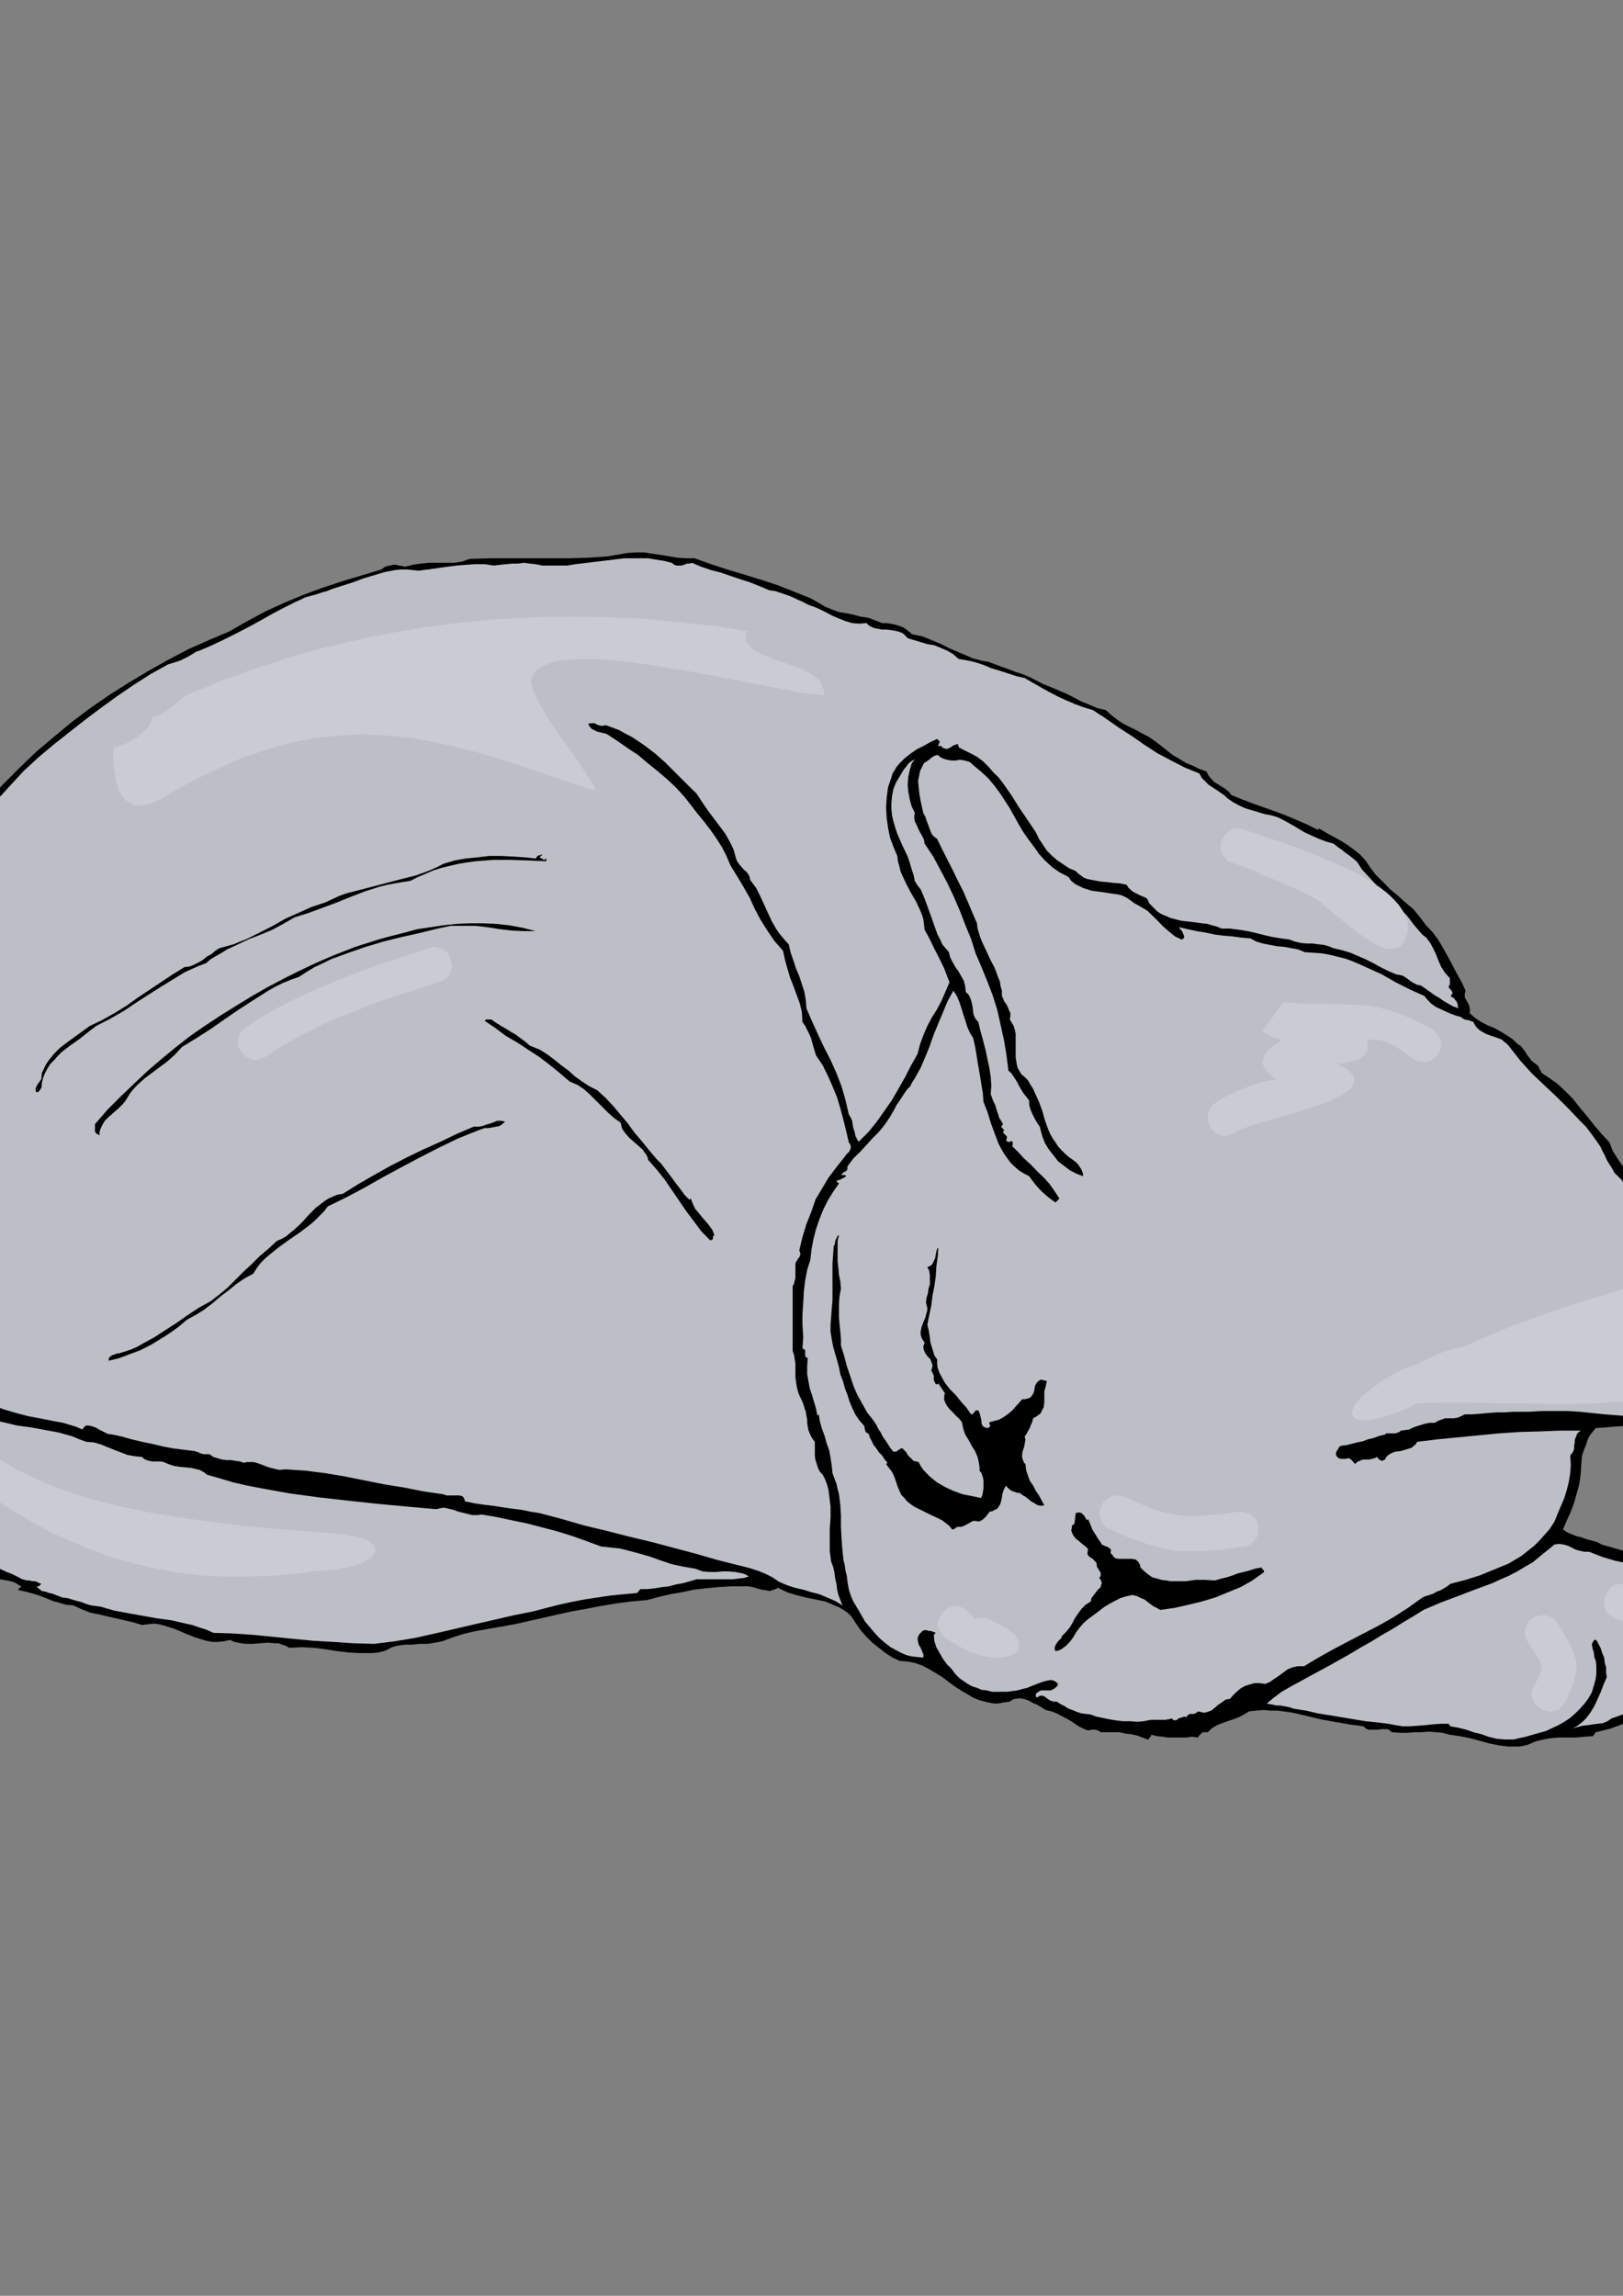
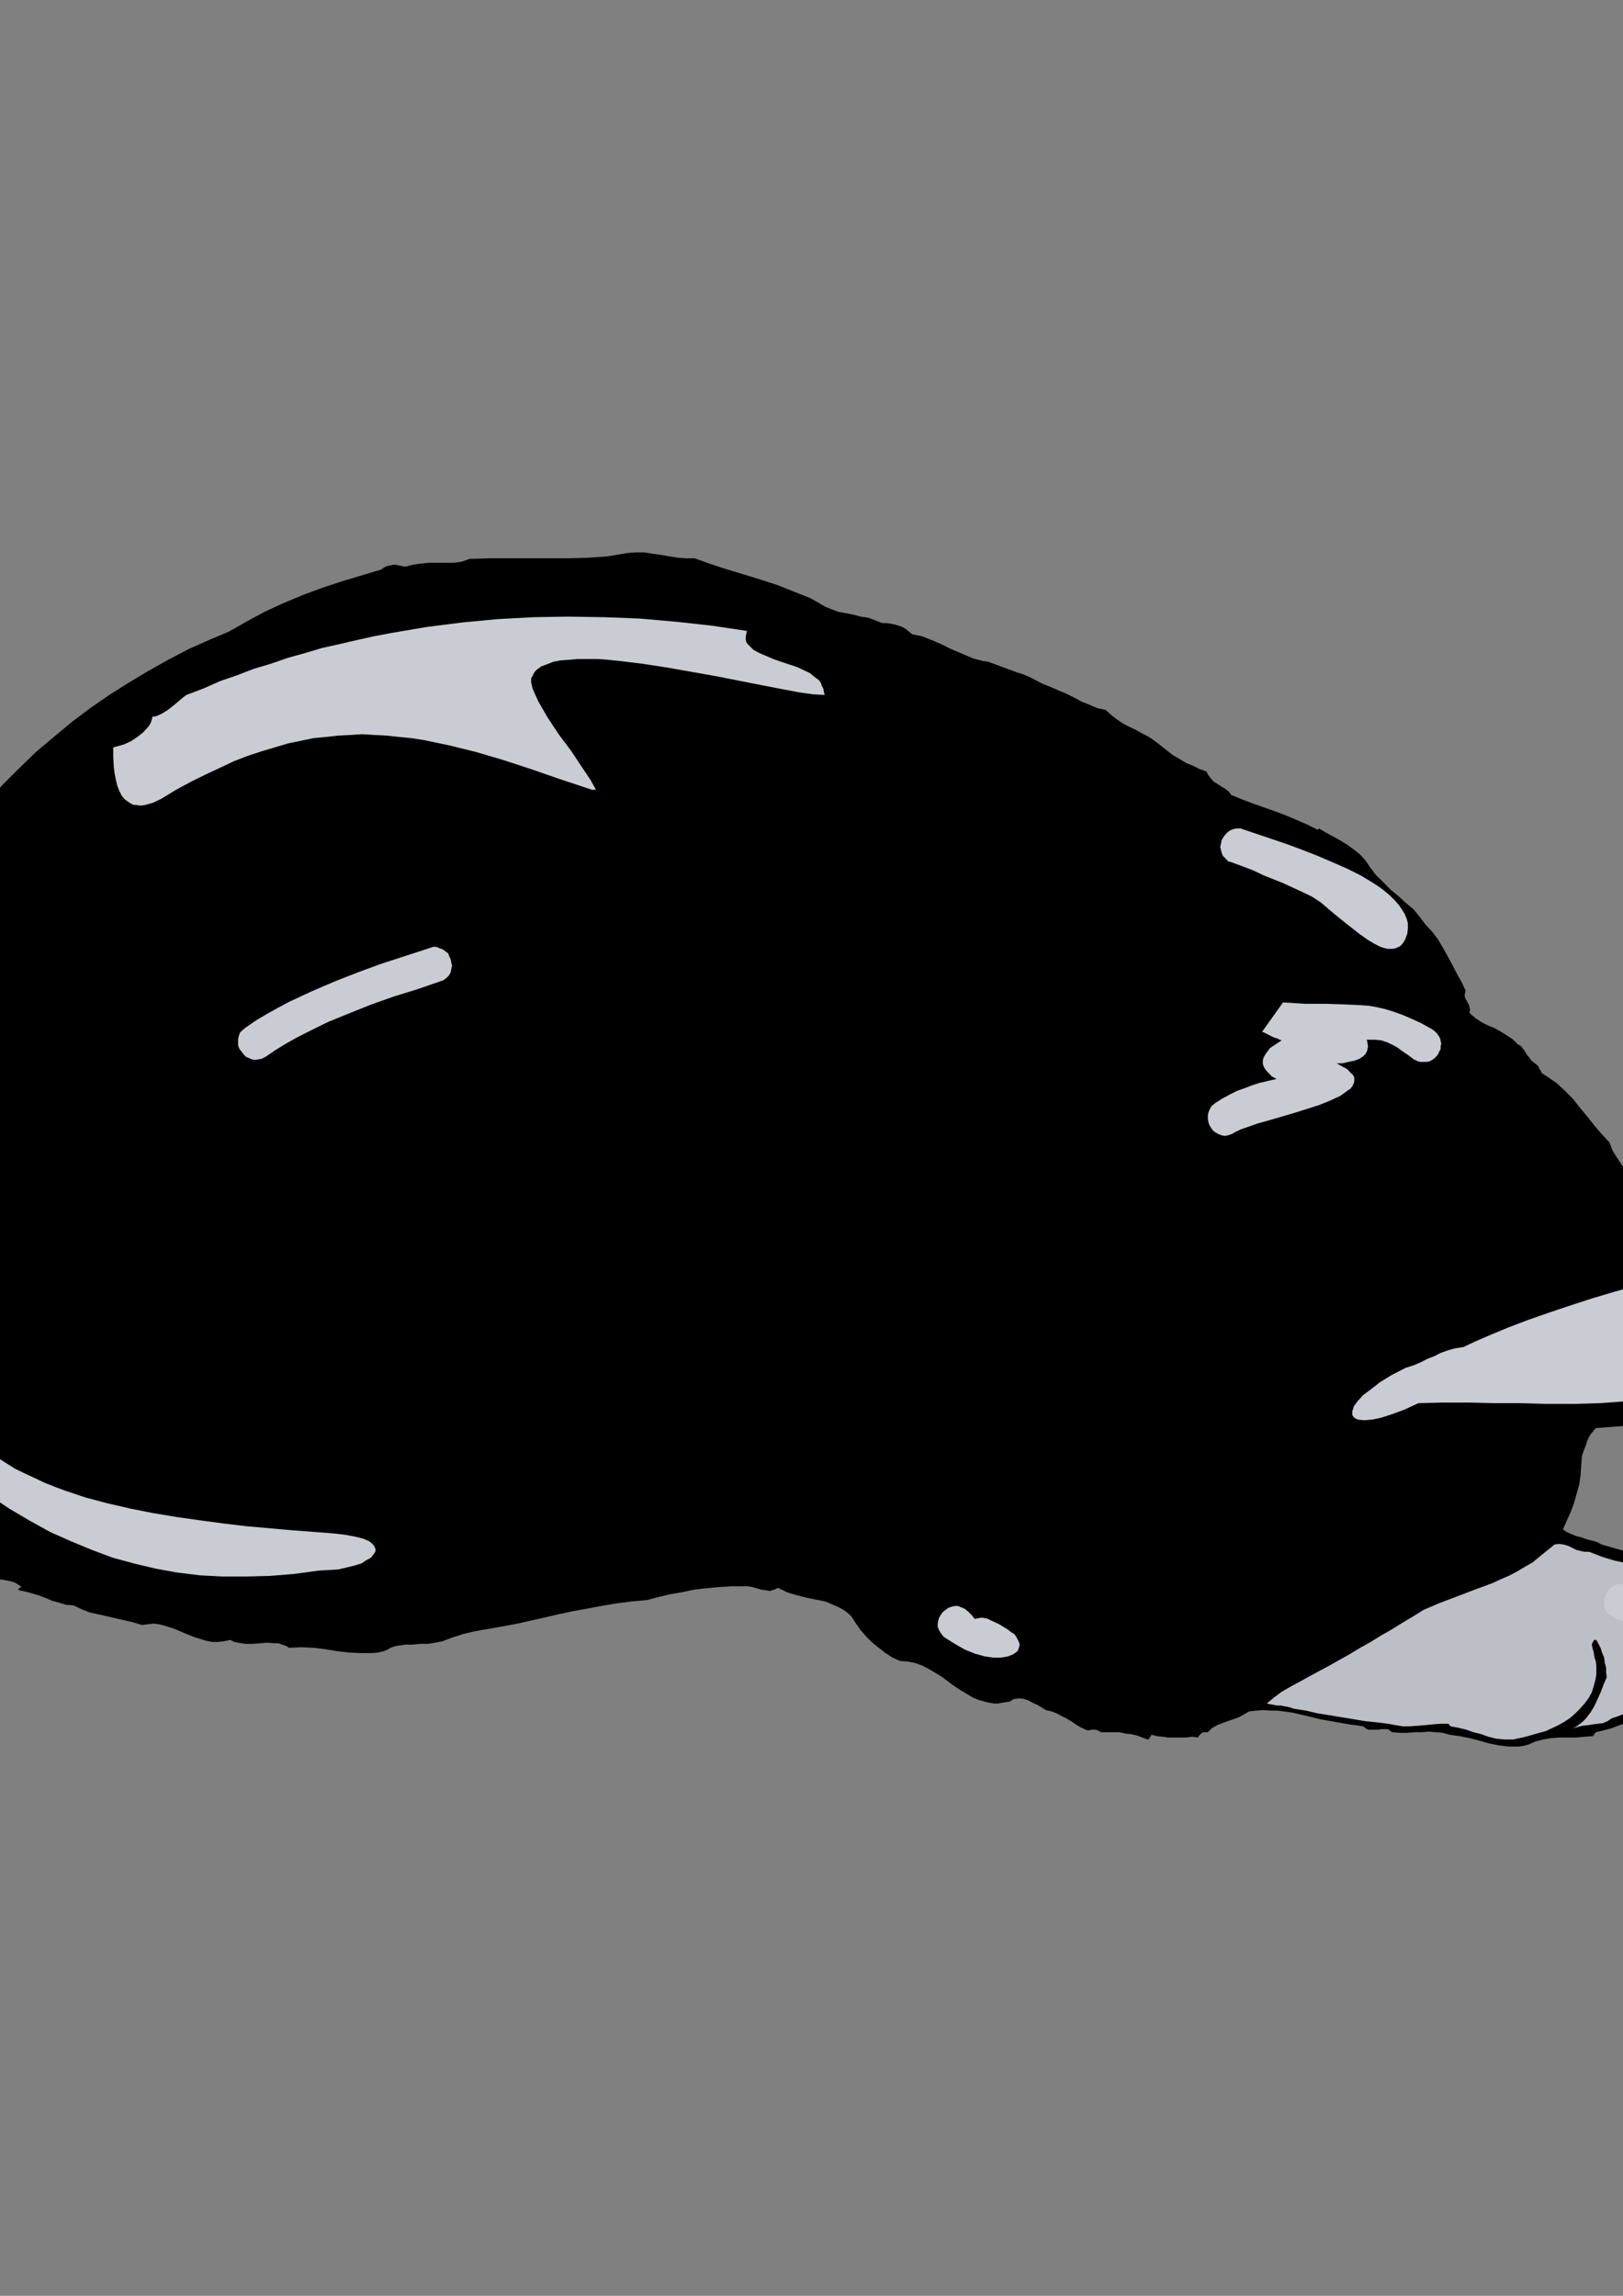
<svg xmlns="http://www.w3.org/2000/svg" height="841.89pt" viewBox="0 0 595.276 841.89" width="595.276pt" version="1.1" id="e23fafcf-f607-11ea-93e8-dcc15c148e23">
  <rect x="0" y="0" width="595.276" height="841.89" fill="#808080" stroke="none" />
  <g>
    <path style="fill:#000000;" d="M 254.798,204.729 L 260.774,206.889 266.75,208.833 273.014,210.705 279.278,212.649 285.254,214.593 291.23,216.969 294.326,218.193 297.206,219.345 299.798,220.785 302.678,222.513 305.054,223.449 307.502,224.385 310.382,224.889 312.974,225.393 315.638,226.113 318.518,226.545 321.182,227.553 323.558,228.489 325.214,228.489 326.654,228.705 328.094,228.993 329.534,229.425 330.974,229.929 332.198,230.649 333.35,231.585 334.574,232.593 338.174,233.313 341.774,234.753 345.158,236.193 348.47,237.849 351.854,239.289 355.238,240.729 356.894,241.449 358.838,241.953 360.494,242.385 362.438,242.673 365.03,243.609 367.478,244.545 370.07,245.481 372.734,246.489 375.11,247.209 377.774,248.361 380.15,249.585 382.526,250.809 385.406,251.961 388.286,253.185 391.166,254.409 394.046,255.849 396.71,257.289 399.59,258.441 402.47,259.665 405.566,260.385 407.726,262.329 409.886,263.985 412.046,265.425 414.494,266.649 416.87,267.801 419.03,269.025 421.406,270.249 423.782,271.905 425.942,273.561 428.102,275.289 430.262,276.945 432.71,278.385 435.086,279.825 437.462,280.761 439.91,281.985 442.502,282.921 443.222,284.361 444.23,285.585 445.382,286.809 446.606,287.529 448.046,288.465 449.27,289.185 450.71,290.337 451.646,291.561 455.75,293.217 459.566,294.657 463.598,296.097 467.702,297.537 471.518,298.977 475.622,300.705 479.438,302.361 483.326,304.305 483.758,303.801 486.206,305.241 488.798,306.681 491.462,308.121 494.126,309.777 496.502,311.505 498.878,313.377 500.822,315.537 502.478,317.985 504.638,320.865 507.302,323.457 509.894,326.121 512.774,328.497 515.438,330.945 518.318,333.321 520.694,336.201 522.854,339.081 525.302,341.673 527.462,344.553 529.334,347.721 531.062,350.817 532.718,353.913 534.374,357.081 536.102,360.177 537.542,363.273 537.254,364.497 537.254,365.721 537.758,366.657 538.262,367.593 538.694,368.313 538.982,369.321 539.198,370.473 538.982,371.481 541.142,373.353 543.302,374.793 545.678,376.017 548.054,376.953 550.214,378.177 552.59,379.617 554.75,381.057 556.694,382.929 557.918,383.649 558.638,384.657 559.358,385.593 560.078,386.817 561.014,387.969 561.734,388.977 562.958,389.913 564.11,390.849 564.398,391.353 564.614,392.073 565.118,392.577 565.334,393.297 565.838,393.729 566.558,394.233 566.99,394.449 567.71,394.953 571.094,397.329 573.974,399.993 576.854,402.873 579.518,406.257 582.11,409.353 584.774,412.737 587.438,415.833 590.318,418.929 591.47,421.953 593.126,424.617 595.07,427.497 597.23,430.161 599.174,432.753 601.046,435.633 602.486,438.513 603.926,441.393 604.43,441.681 604.934,441.897 605.366,441.897 605.87,441.897 606.374,441.897 606.806,441.897 607.526,441.897 608.03,441.897 608.03,443.553 610.406,446.001 612.854,448.161 615.446,449.817 618.326,451.257 620.99,452.913 623.87,454.353 626.534,456.297 629.126,458.457 632.294,459.681 635.606,460.833 638.702,461.769 642.086,462.993 645.47,463.929 648.782,464.649 652.166,465.369 655.55,465.657 658.142,466.809 661.022,467.817 663.902,468.753 666.782,469.977 668.006,470.409 669.23,471.129 670.382,472.137 671.39,473.073 672.11,474.297 672.83,475.737 673.262,477.177 673.262,478.833 672.542,481.929 671.39,484.809 669.95,487.689 668.51,490.569 666.566,493.233 664.406,495.393 663.182,496.617 662.03,497.553 660.59,498.273 659.15,498.993 658.646,500.433 658.142,501.657 657.422,502.809 656.702,503.817 654.83,505.473 652.67,506.913 650.51,508.065 648.062,509.289 645.902,510.729 643.742,512.169 639.71,513.825 635.606,515.769 631.79,517.425 627.686,519.153 623.366,520.593 619.334,521.529 617.174,521.745 614.726,522.033 612.566,522.033 610.19,521.745 607.526,522.249 604.646,522.753 601.55,522.969 598.454,522.969 595.07,522.969 591.758,523.185 588.374,523.473 585.278,523.689 584.27,524.913 583.334,526.065 582.614,527.289 582.11,528.513 581.678,529.953 581.174,531.105 580.67,532.545 580.238,533.769 579.95,537.369 579.734,540.753 579.23,544.353 578.294,547.665 577.358,551.049 576.134,554.361 574.694,557.529 573.254,560.841 574.694,561.849 576.35,562.569 578.078,563.289 579.95,563.721 581.894,564.441 583.838,564.945 585.71,565.449 587.438,566.385 592.478,567.825 597.446,569.265 602.774,570.489 607.814,572.145 612.566,573.801 617.39,575.961 619.766,577.185 621.926,578.625 624.086,580.065 626.246,581.721 628.19,583.449 629.846,585.321 631.286,587.265 632.294,589.641 633.014,591.801 633.446,594.465 633.734,596.841 633.734,599.505 633.014,600.441 632.726,601.161 632.726,602.097 632.726,602.817 632.51,603.825 632.294,604.257 631.574,604.761 630.35,604.977 626.246,615.057 626.534,615.561 626.75,615.777 626.966,616.281 627.254,616.497 627.254,617.001 627.47,617.217 627.254,617.505 627.254,617.937 626.75,618.225 626.03,618.441 625.526,618.225 624.806,618.225 624.086,617.937 623.654,617.721 622.934,617.505 622.214,617.505 620.486,618.945 618.83,620.601 617.174,622.041 615.446,623.265 613.574,624.201 611.414,624.705 610.406,624.705 609.47,624.705 608.246,624.705 607.094,624.201 603.494,627.585 603.71,628.017 603.926,628.305 604.214,628.737 604.43,629.025 604.646,629.241 604.934,629.745 604.646,630.177 604.43,630.681 603.926,630.897 603.206,631.185 602.774,631.185 602.27,630.897 601.766,630.681 601.046,630.465 600.83,629.961 600.326,629.745 598.454,630.681 596.51,631.617 594.854,632.337 592.91,633.057 591.038,633.777 589.094,634.281 587.15,634.785 585.278,635.217 584.27,636.657 581.174,636.873 578.078,637.161 574.91,637.161 571.814,637.161 568.934,637.377 566.054,637.881 563.174,638.601 560.51,639.753 558.638,640.257 556.91,640.473 555.038,640.473 553.31,640.473 549.71,640.041 546.182,639.321 542.582,638.313 538.982,637.377 535.382,636.657 531.782,636.153 529.118,635.433 526.742,635.217 524.078,635.001 521.414,635.217 518.822,635.217 516.158,635.433 513.494,635.433 510.614,635.217 509.894,634.785 509.462,634.281 508.742,634.065 508.238,634.065 506.798,634.065 505.358,634.281 503.918,634.281 502.478,634.281 502.046,634.281 501.326,634.065 500.606,633.561 500.102,633.057 494.846,632.337 489.518,631.401 484.262,630.465 479.222,629.241 473.966,628.017 468.638,627.297 466.046,627.297 463.382,627.081 460.79,627.297 458.126,627.585 456.182,628.737 454.31,629.745 452.366,630.465 450.206,631.185 448.262,631.905 446.39,632.625 444.446,633.777 443.006,635.217 442.286,635.217 441.782,635.217 441.35,635.217 440.846,635.433 440.342,635.937 440.126,636.153 439.622,636.657 439.406,637.161 437.246,636.873 435.086,637.161 432.71,637.161 430.55,637.161 428.39,637.161 426.446,636.873 424.286,636.657 422.342,636.153 422.126,636.441 422.126,636.657 421.91,636.873 421.622,637.161 421.622,637.377 421.406,637.593 421.19,637.881 420.902,637.881 419.03,637.161 417.086,636.441 414.926,635.937 412.766,635.721 410.606,635.217 408.23,635.217 406.07,635.217 403.694,635.217 403.19,634.785 402.47,634.497 401.75,634.281 401.03,634.281 400.31,634.281 399.59,634.497 398.87,634.497 398.15,634.281 396.206,633.345 394.55,632.337 392.894,631.185 391.166,630.177 389.294,629.241 387.566,628.305 385.694,627.585 383.534,627.081 382.094,626.145 380.366,625.137 378.71,624.417 377.054,623.481 375.398,622.977 373.67,622.761 372.734,622.977 372.014,622.977 371.078,623.481 370.358,623.985 368.918,624.201 367.478,624.417 366.038,624.705 364.598,624.705 361.934,624.201 359.27,623.481 356.894,622.545 354.518,621.105 352.07,619.665 349.91,618.225 345.374,614.841 340.55,611.961 338.174,610.737 335.51,609.801 332.918,609.297 330.038,609.081 327.374,607.857 324.782,606.201 322.334,604.257 319.958,602.385 317.798,600.225 315.638,597.777 313.982,595.401 312.254,592.737 310.814,591.369 309.374,590.361 307.718,589.425 306.062,588.705 302.678,587.265 299.078,586.545 295.55,585.825 291.95,584.889 288.638,583.881 285.254,582.225 284.534,582.729 283.814,582.945 283.094,583.161 282.374,583.449 280.934,583.161 279.278,582.945 277.55,582.441 276.11,582.009 274.454,581.721 273.014,581.721 268.19,581.721 263.438,582.009 258.83,582.441 254.51,582.945 250.19,583.881 245.87,584.601 241.622,585.609 237.302,586.761 231.542,587.265 225.998,587.985 220.454,588.921 215.198,589.929 209.942,590.865 204.614,592.017 199.358,593.241 193.886,594.465 189.782,595.401 185.966,596.121 181.862,596.841 177.758,597.561 173.726,598.281 169.838,599.217 166.022,600.441 162.206,601.881 159.542,602.385 156.95,602.817 154.07,602.817 151.19,603.105 148.526,603.105 145.646,603.537 144.422,603.825 143.27,604.257 142.046,604.977 140.822,605.481 138.662,605.985 136.502,606.201 134.342,606.201 132.182,606.201 127.862,605.985 123.542,605.481 119.222,604.761 114.974,604.257 110.654,604.041 106.046,604.257 104.894,603.537 103.454,603.105 102.23,602.601 100.79,602.601 98.126,602.385 95.534,602.601 92.654,602.817 89.99,602.817 88.55,602.601 87.326,602.385 85.886,602.097 84.446,601.377 82.07,601.881 79.91,602.097 77.75,602.097 75.59,601.665 71.558,600.441 67.958,599.001 64.07,597.345 60.254,596.121 58.31,595.617 56.438,595.401 54.278,595.617 52.118,595.905 48.734,594.897 45.638,594.177 42.47,593.457 39.374,592.737 36.278,592.017 33.11,591.369 30.014,590.145 26.918,588.705 24.254,588.489 21.878,587.769 19.214,587.049 16.838,586.041 14.462,585.105 12.014,584.385 9.422,583.665 6.974,583.161 6.758,582.945 6.758,582.729 6.974,582.441 6.974,582.441 7.262,582.225 7.478,582.225 7.694,582.009 7.694,581.721 6.542,581.001 5.318,580.281 3.878,579.849 2.438,579.561 1.214,579.345 -0.226,579.129 -1.666,578.841 -2.602,578.625 -5.482,577.689 -8.362,576.465 -11.026,574.809 -13.402,573.369 -15.994,571.641 -18.658,570.489 -20.098,569.769 -21.538,569.481 -23.194,569.049 -24.634,569.049 -30.898,565.449 -36.658,561.561 -42.202,557.241 -47.674,552.921 -53.218,548.601 -58.474,543.849 -64.018,539.025 -69.49,534.273 -73.09,528.945 -76.474,523.689 -79.57,518.145 -82.738,512.673 -85.618,507.129 -88.21,501.369 -90.658,495.609 -92.818,489.849 -91.81,489.633 -91.378,489.417 -90.874,488.697 -90.658,487.977 -90.658,487.257 -90.658,486.249 -90.874,485.529 -91.09,484.809 -91.81,483.657 -92.53,482.217 -93.034,480.777 -93.25,479.337 -93.538,477.609 -93.754,476.169 -93.97,474.513 -94.258,473.073 -95.194,467.529 -95.698,462.057 -95.698,456.801 -95.194,451.761 -94.474,446.433 -93.538,441.681 -92.098,436.641 -90.37,431.817 -88.498,427.281 -86.554,422.457 -84.394,417.993 -82.018,413.457 -77.41,404.313 -72.658,395.457 -70.714,391.857 -68.77,388.257 -66.61,384.873 -64.738,381.273 -62.794,377.673 -60.634,374.361 -58.474,370.761 -56.098,367.377 -55.162,365.217 -53.938,362.841 -52.498,360.681 -51.274,358.521 -49.834,356.361 -48.682,354.201 -47.242,351.753 -46.234,349.593 -42.634,345.561 -39.322,341.241 -36.154,336.921 -33.058,332.313 -30.178,327.777 -27.298,323.241 -24.202,318.705 -21.034,314.385 -15.778,307.401 -10.522,300.705 -4.978,294.225 0.998,287.745 6.974,281.769 13.238,275.721 19.718,270.249 26.414,264.705 33.11,259.665 40.094,254.841 47.294,250.305 54.494,245.985 61.694,241.953 69.11,238.065 76.526,234.753 84.014,231.585 90.71,227.769 97.406,224.169 104.174,221.073 111.086,218.193 118.286,215.529 125.486,213.153 132.686,210.993 139.886,208.833 140.822,208.113 141.83,207.609 142.982,207.393 144.206,207.105 145.142,207.105 146.366,207.393 147.59,207.609 148.526,207.825 151.406,207.105 154.286,206.673 157.166,206.385 160.262,206.385 163.358,206.385 166.526,206.385 169.406,205.953 172.286,204.945 179.702,204.729 186.902,204.729 194.318,204.729 201.518,204.729 208.718,204.729 215.918,204.513 222.902,204.009 230.102,202.785 233.198,202.569 236.294,202.569 239.462,203.073 242.558,203.505 245.438,204.009 248.534,204.513 251.63,204.729 254.798,204.729 Z" />
-     <path style="fill:#bdbfc7;" d="M 246.374,206.385 L 247.31,207.105 248.03,207.393 249.038,207.393 249.974,207.393 250.91,207.105 251.918,206.673 252.854,206.673 253.79,206.385 257.174,207.825 260.774,209.049 264.374,209.985 267.974,211.209 271.574,212.433 275.174,213.585 278.774,215.025 282.158,216.465 284.318,216.753 286.478,217.473 288.638,218.193 290.51,218.913 292.454,219.849 294.614,220.785 296.486,221.793 298.574,222.513 300.734,223.449 303.182,224.673 305.342,225.825 307.718,226.833 310.094,227.769 312.542,228.489 315.134,228.705 317.798,228.489 318.518,229.209 319.238,229.713 320.174,230.145 321.182,230.433 323.342,230.865 325.214,230.865 327.374,231.153 329.534,231.585 330.254,231.873 331.262,232.305 331.982,233.025 332.918,234.033 335.294,234.753 337.67,235.473 340.118,236.193 342.71,236.625 345.158,237.633 347.318,238.569 349.478,239.793 351.638,241.665 354.734,242.169 357.83,242.889 360.71,243.825 363.59,245.049 366.758,245.985 369.638,246.921 372.734,247.929 375.83,248.649 378.71,250.305 381.59,251.961 384.686,253.689 387.854,255.345 390.95,256.785 394.334,258.225 397.646,259.449 400.814,260.385 405.566,263.481 410.39,266.865 415.214,269.961 419.75,273.129 424.502,276.225 429.542,278.889 434.582,281.481 439.91,283.641 440.846,285.369 442.07,286.521 443.222,287.745 444.662,288.681 446.102,289.617 447.542,290.625 448.982,291.561 450.206,292.785 452.366,294.225 454.526,295.377 456.686,296.385 459.062,297.105 461.51,297.825 463.886,298.545 466.262,298.977 468.638,299.697 471.086,300.921 473.678,302.361 476.126,303.801 478.502,305.241 481.166,306.465 483.758,307.617 486.422,308.625 489.086,309.345 490.526,310.497 491.966,311.505 493.406,312.657 494.846,313.665 496.286,314.817 497.726,316.041 498.662,317.481 499.598,318.921 502.478,322.017 505.142,324.897 508.022,327.777 510.614,330.441 513.278,333.033 516.158,335.913 518.534,339.081 521.198,342.177 522.134,343.113 523.142,343.833 523.862,344.841 524.582,345.777 525.734,347.937 526.742,350.097 527.678,352.473 528.614,354.633 530.054,356.793 531.782,358.737 531.782,359.241 531.782,359.673 531.782,359.961 531.782,360.393 531.782,360.897 531.494,361.401 531.494,361.617 531.278,361.833 531.494,362.337 531.998,362.841 532.214,363.057 532.502,363.561 532.718,363.777 532.718,364.281 532.502,364.713 531.998,365.217 532.718,365.721 533.438,366.153 533.654,366.657 534.158,367.161 534.374,367.593 534.662,368.313 534.662,369.033 534.878,369.753 532.934,369.033 531.278,368.097 529.622,367.161 527.894,365.937 526.238,365.001 524.582,363.777 522.854,362.553 521.198,361.401 519.758,361.113 518.822,360.681 517.598,359.961 516.662,359.241 515.654,358.521 514.502,357.801 513.278,357.513 512.054,357.297 509.174,356.073 506.294,354.633 503.702,353.193 500.822,351.753 498.158,350.601 495.278,349.377 492.182,348.441 489.086,347.721 487.358,347.001 485.486,346.497 483.542,346.281 481.382,345.993 479.222,345.993 477.062,345.777 474.902,345.273 472.958,344.553 469.862,344.121 466.766,343.617 463.598,342.897 460.79,342.177 457.622,341.457 454.526,340.953 451.142,340.521 448.046,340.521 446.39,339.801 444.446,339.297 442.79,338.793 440.846,338.577 437.03,338.073 433.142,337.641 431.27,337.137 429.326,336.633 427.67,335.913 425.942,335.193 424.502,334.257 423.062,332.817 421.622,331.377 420.686,329.505 419.75,329.001 418.526,328.497 417.59,328.065 416.654,327.561 415.646,327.057 414.71,326.337 413.774,325.401 413.27,324.465 410.894,323.961 408.23,323.745 405.854,323.457 403.406,323.241 400.814,322.737 398.654,322.305 397.43,321.801 396.494,321.081 395.486,320.361 394.55,319.425 392.174,318.417 390.014,316.977 387.854,315.537 385.91,313.881 383.966,311.937 382.526,309.777 381.086,307.617 379.934,305.241 377.054,300.921 373.958,296.385 371.078,291.777 367.91,287.241 366.254,285.081 364.31,283.209 362.654,281.265 360.71,279.321 358.55,277.665 356.39,276.441 354.014,275.289 351.638,274.065 351.638,274.065 351.638,273.849 351.638,273.561 351.35,273.345 351.35,273.129 351.35,273.129 351.35,272.841 351.134,272.841 350.414,273.129 349.694,273.345 348.974,273.849 348.254,274.281 347.534,274.569 346.814,274.569 345.878,274.281 345.158,273.561 343.718,273.561 343.934,273.561 344.15,273.345 344.15,273.129 344.438,272.841 344.438,272.625 344.438,272.409 344.654,272.121 344.654,271.905 343.718,270.969 341.27,272.121 338.678,273.561 336.23,274.785 333.854,276.441 331.694,278.169 329.822,280.041 328.814,281.265 328.094,282.489 327.374,283.641 326.942,285.081 325.718,288.681 325.214,292.497 324.998,296.097 325.214,299.985 325.718,303.585 326.438,307.185 327.662,310.497 329.102,313.881 329.318,315.825 329.822,317.481 330.254,319.425 330.974,321.081 332.414,324.177 334.07,327.345 336.014,330.657 337.454,333.753 338.174,335.481 338.678,337.137 338.894,339.081 339.11,340.953 340.334,343.113 341.558,345.561 342.71,347.937 343.934,350.313 345.158,352.761 346.31,355.137 347.318,357.801 348.254,360.177 346.814,363.561 345.374,366.873 343.718,370.041 341.774,373.137 340.118,376.233 338.678,379.617 337.454,382.929 336.518,386.529 334.07,390.849 331.982,394.953 329.534,399.273 327.158,403.377 324.494,407.193 321.614,411.297 318.518,415.113 314.918,418.713 314.198,417.489 313.694,416.337 313.478,415.113 312.974,413.673 312.758,412.449 312.542,411.009 312.038,409.857 311.318,408.633 310.094,403.377 308.654,398.337 306.782,393.513 304.622,388.689 302.174,383.937 300.014,379.329 297.854,374.577 295.766,369.753 295.55,366.873 295.046,363.777 294.11,360.897 293.174,358.017 291.95,355.137 291.014,352.257 290.006,349.377 289.286,346.281 288.134,345.057 286.91,343.617 285.758,342.177 284.75,340.737 283.094,337.857 281.654,334.761 280.214,331.593 278.774,328.497 277.334,325.617 275.174,322.737 274.958,321.585 274.454,320.577 273.734,319.641 272.798,318.921 272.078,317.985 271.358,317.265 270.638,316.257 270.134,315.321 269.63,313.665 269.198,311.937 268.478,310.281 267.758,308.841 266.03,305.745 263.87,302.865 261.71,299.985 259.55,297.105 257.39,293.937 255.518,291.057 251.63,287.241 247.814,283.425 243.998,279.609 240.182,276.225 236.078,273.129 231.758,270.249 229.382,269.025 227.222,267.801 224.774,266.865 222.182,265.929 221.174,266.145 220.454,266.145 219.518,265.929 218.798,265.641 218.078,265.209 217.358,265.209 216.638,265.209 215.702,265.425 216.422,266.649 217.142,267.369 218.078,267.801 219.014,268.305 220.022,268.521 221.174,268.809 222.182,269.025 223.118,269.529 226.718,271.905 230.534,274.569 234.134,276.945 237.518,279.825 241.118,282.705 244.502,285.585 247.814,288.681 250.91,292.065 253.358,295.161 255.734,298.257 258.11,301.137 260.558,304.305 262.718,307.401 264.878,310.785 266.534,314.097 267.974,317.481 270.35,321.297 272.798,325.401 274.958,329.217 276.83,333.321 278.99,337.353 281.438,341.241 284.03,345.057 287.198,348.657 287.918,352.041 288.854,355.353 289.79,358.521 291.014,361.617 292.166,364.713 293.39,368.097 294.11,371.193 294.326,374.793 295.334,376.233 296.054,377.673 296.774,379.113 297.494,380.769 297.854,382.209 298.358,383.937 298.862,385.593 299.294,387.033 301.742,390.633 303.614,394.449 305.342,398.337 306.998,402.369 308.222,406.473 309.374,410.793 310.382,414.897 311.318,418.929 311.822,419.649 312.038,420.369 312.038,421.017 311.822,421.521 311.534,422.241 310.814,422.961 310.382,423.393 309.878,424.113 306.782,428.001 303.902,431.817 301.454,435.921 299.078,439.953 297.494,444.561 295.766,448.881 294.326,453.633 293.174,458.457 293.39,459.177 293.606,459.897 293.39,460.401 293.174,461.121 292.67,461.553 292.454,462.057 291.95,462.777 291.734,463.497 291.734,464.433 291.734,465.369 291.734,466.593 291.734,467.529 291.734,468.753 291.446,469.689 291.23,470.697 290.726,471.633 290.726,495.393 291.23,496.833 291.446,498.273 291.734,499.929 291.734,501.657 291.734,503.313 291.734,504.969 291.95,506.625 292.166,508.065 292.454,509.505 292.886,510.945 293.39,512.169 294.11,513.609 294.614,514.833 295.046,516.273 295.55,517.713 295.766,519.153 296.054,520.593 296.054,521.745 296.27,523.185 296.486,524.409 296.99,525.633 297.494,526.785 298.142,527.793 298.862,528.729 298.862,530.385 298.862,532.113 298.862,533.769 299.078,535.425 299.582,536.865 300.014,538.305 300.734,539.745 301.742,540.753 302.678,542.625 303.398,544.569 303.902,546.513 304.118,548.385 304.622,552.489 304.622,556.521 304.334,560.625 304.334,564.729 304.334,568.761 304.838,572.649 305.558,574.521 306.062,576.681 306.278,578.625 306.782,580.785 306.998,582.729 307.502,584.889 308.222,586.761 308.942,588.705 306.278,587.049 303.398,585.825 300.518,584.601 297.638,583.881 294.614,582.945 291.446,582.225 288.638,581.289 285.758,580.065 283.31,578.409 280.43,576.969 277.838,575.961 274.958,575.025 272.078,574.305 269.198,573.585 266.318,572.865 263.438,572.145 255.23,569.769 247.094,567.609 238.958,565.449 230.822,563.505 222.398,561.345 214.262,559.401 206.054,557.025 197.918,554.865 194.606,554.361 191.222,553.641 187.622,553.209 184.238,552.705 180.926,552.201 177.326,551.769 173.942,551.265 170.558,550.545 170.342,549.825 170.126,549.321 169.838,548.889 169.406,548.601 168.398,548.385 167.246,548.385 166.022,548.385 164.798,548.385 163.646,548.385 162.638,547.953 155.51,546.945 148.31,545.505 141.11,544.353 133.91,542.913 126.71,541.473 119.51,540.249 112.094,539.313 104.606,538.809 102.446,539.025 100.574,538.593 98.63,538.089 96.686,537.369 94.814,536.649 93.086,536.145 92.15,536.145 91.214,536.145 90.494,536.145 89.486,536.433 88.046,535.929 86.39,535.713 84.734,535.425 83.006,535.425 81.35,535.209 79.694,534.705 78.254,534.273 76.814,533.265 76.094,533.265 75.374,533.265 74.654,533.265 73.934,533.049 73.214,532.833 72.71,532.545 71.99,532.329 71.27,532.113 67.238,531.609 63.35,531.105 59.534,530.385 55.718,529.449 52.118,528.729 48.23,527.793 44.63,526.785 41.318,526.065 39.59,525.849 38.15,525.129 36.71,524.409 35.054,523.473 33.614,522.969 32.39,522.753 31.67,522.753 31.238,522.969 30.734,523.473 30.23,524.193 27.854,523.185 25.478,522.465 23.102,521.745 20.654,521.313 15.614,520.305 10.574,519.369 5.822,518.145 0.998,516.705 -1.162,515.769 -3.322,514.545 -5.482,513.105 -7.426,511.449 -8.362,511.233 -9.298,510.729 -10.306,510.513 -11.242,510.225 -12.466,510.009 -13.402,510.009 -14.338,510.513 -15.058,511.449 -15.994,511.233 -16.714,510.729 -17.434,510.009 -17.938,509.289 -18.442,508.569 -19.162,507.849 -19.882,507.129 -20.602,506.625 -22.042,506.625 -23.698,506.409 -25.138,505.905 -26.362,505.473 -28.954,504.033 -31.618,502.593 -34.282,500.937 -36.658,499.497 -39.322,498.057 -42.202,496.833 -41.914,495.897 -42.202,495.177 -42.202,494.457 -42.634,493.953 -43.642,493.233 -44.578,492.513 -46.018,492.009 -46.954,491.289 -47.458,490.857 -47.962,490.353 -48.394,489.633 -48.394,488.913 -48.898,488.913 -49.402,488.697 -49.834,488.409 -50.338,488.193 -50.842,487.977 -51.274,488.193 -51.778,488.409 -51.994,488.913 -51.562,490.353 -50.554,491.577 -49.402,492.513 -47.962,493.449 -46.738,494.457 -45.514,495.393 -44.578,496.617 -43.858,498.057 -41.194,499.713 -38.602,501.369 -35.938,503.097 -33.274,504.537 -30.394,506.193 -27.514,507.345 -24.634,508.353 -21.538,509.073 -20.818,510.009 -20.314,510.945 -19.594,511.449 -18.658,512.169 -17.002,512.889 -15.058,513.609 -13.186,514.329 -11.458,515.049 -10.738,515.769 -10.018,516.489 -9.298,517.209 -8.578,518.145 -6.202,519.369 -3.826,520.305 -1.378,521.025 1.214,521.529 6.254,522.753 11.582,523.473 16.622,524.409 21.662,525.345 24.254,526.065 26.702,526.785 29.078,527.793 31.67,528.729 34.334,528.945 36.998,529.665 39.374,530.673 41.75,531.609 44.198,532.545 46.79,533.553 49.238,533.985 52.118,534.273 52.838,534.993 53.774,535.425 54.71,535.713 55.934,535.929 56.87,535.929 57.878,535.929 59.03,535.929 60.038,536.145 61.694,536.865 63.854,537.585 65.798,537.873 67.958,538.089 70.118,538.305 72.278,538.809 73.214,539.025 74.15,539.529 75.086,540.033 75.806,540.753 80.846,542.193 85.67,543.633 90.71,544.785 95.966,545.793 106.334,547.665 117.062,549.105 127.862,550.329 138.662,551.481 149.462,552.489 160.046,553.425 160.982,553.209 162.206,552.921 163.142,552.921 164.366,553.209 166.238,553.641 168.182,554.361 170.342,554.865 172.286,555.369 173.222,555.585 174.446,555.585 175.382,555.585 176.606,555.369 182.078,556.305 187.838,557.529 193.382,558.681 198.926,560.121 204.398,561.561 209.942,563.289 215.198,565.161 220.454,567.105 222.614,567.321 225.062,567.609 227.222,567.825 229.382,568.329 233.702,569.481 238.022,570.705 242.054,572.145 246.374,573.585 250.694,574.521 255.014,575.241 257.678,576.249 260.27,576.465 262.718,576.465 264.878,576.249 267.254,576.249 269.63,576.465 270.854,576.681 272.294,576.969 273.518,577.401 274.67,578.121 273.014,578.625 271.07,578.841 268.694,579.129 266.318,579.129 263.654,579.129 260.99,579.129 258.11,579.129 255.518,579.129 253.07,579.849 250.478,580.569 248.03,581.001 245.438,581.721 242.774,582.009 240.182,582.441 237.518,582.729 234.854,582.729 233.702,584.169 228.878,584.601 223.838,585.105 219.014,585.825 214.262,586.545 209.438,587.481 204.902,588.489 200.366,589.641 195.758,590.865 188.558,592.305 181.358,593.961 174.158,595.617 166.742,597.345 159.542,599.001 152.126,600.657 144.71,601.881 137.222,602.817 129.59,602.601 122.102,602.097 114.686,601.665 107.27,600.945 100.07,600.225 92.654,599.505 85.454,599.001 78.254,598.785 75.59,597.561 73.214,596.841 70.55,595.905 68.174,595.401 62.918,594.177 57.59,593.457 52.334,592.521 47.078,591.585 42.038,590.649 36.998,589.209 35.054,588.921 33.398,588.705 31.67,588.201 29.798,587.481 28.142,587.049 26.414,586.545 24.758,586.041 22.814,585.825 21.662,585.321 20.438,584.889 19.214,584.385 18.062,584.169 16.622,583.665 15.398,583.449 14.462,582.729 13.238,581.721 13.454,582.009 13.742,581.721 13.958,581.721 14.174,581.721 14.462,581.505 14.678,581.289 14.894,581.001 15.182,580.785 14.462,580.569 13.454,580.065 12.734,579.849 11.798,579.849 10.862,579.561 9.854,579.561 9.134,579.345 8.198,579.129 6.254,578.121 4.382,577.185 2.438,576.465 0.494,575.529 -1.378,574.809 -3.322,573.801 -5.266,573.369 -7.426,572.649 -10.738,570.489 -14.122,568.761 -17.722,567.105 -21.322,565.665 -24.922,564.009 -28.522,562.281 -31.834,560.409 -35.218,557.961 -42.418,552.489 -49.618,546.513 -56.602,540.465 -63.514,533.985 -66.61,530.673 -69.49,527.289 -72.37,523.689 -75.034,519.873 -77.41,515.985 -79.57,512.169 -81.298,507.849 -82.738,503.529 -83.674,501.369 -84.61,499.209 -85.834,497.049 -87.058,494.889 -87.994,492.729 -88.498,490.569 -88.714,489.633 -88.498,488.409 -88.21,487.257 -87.778,486.249 -89.218,483.873 -90.154,481.713 -90.658,479.049 -91.09,476.673 -91.378,474.009 -91.594,471.417 -91.81,468.753 -92.314,466.089 -91.81,462.273 -91.594,458.673 -91.594,455.073 -91.594,451.473 -91.378,447.873 -90.874,444.273 -90.658,442.617 -90.154,440.673 -89.434,439.017 -88.714,437.361 -87.778,433.257 -86.554,429.441 -85.114,425.841 -83.674,421.953 -80.074,414.897 -76.474,407.697 -72.37,400.713 -68.338,393.513 -64.45,386.529 -60.85,379.329 -60.13,379.113 -59.698,378.609 -59.41,378.393 -59.194,377.889 -58.978,377.457 -58.69,376.737 -58.69,376.233 -58.474,375.729 -54.874,370.041 -51.562,364.281 -47.962,358.521 -44.578,352.761 -40.978,347.001 -37.162,341.241 -33.274,335.697 -28.738,330.441 -26.578,326.337 -23.914,322.305 -21.034,318.417 -18.154,314.817 -15.058,311.001 -12.178,307.185 -9.298,303.297 -6.922,299.265 -4.258,296.817 -1.666,293.937 0.782,291.345 3.374,288.465 6.038,285.585 8.702,282.705 11.294,280.329 14.174,277.665 19.934,272.841 25.694,268.305 31.454,263.769 37.214,259.449 43.19,255.129 49.238,251.025 55.214,247.209 61.694,243.609 63.35,243.105 64.79,242.673 66.23,242.169 67.67,241.449 69.11,240.729 70.334,240.009 71.774,239.073 73.214,238.569 77.75,236.625 82.286,234.465 86.606,232.305 91.214,229.929 95.534,227.553 99.854,225.105 104.39,222.729 108.71,220.569 110.366,219.849 111.806,219.129 113.534,218.625 115.19,218.193 116.846,217.689 118.286,217.185 119.942,216.753 121.67,216.033 125.486,214.809 129.302,213.585 133.19,212.145 137.006,210.993 141.11,209.769 144.926,209.049 147.086,208.833 149.246,208.833 151.406,209.049 153.566,209.265 156.95,208.833 160.478,208.329 164.078,207.825 167.462,207.393 171.062,207.105 174.446,206.889 177.758,206.889 181.142,207.393 183.518,207.105 185.678,206.889 187.838,206.673 189.998,206.673 192.158,206.385 194.318,206.673 196.478,206.889 198.926,207.393 202.022,207.393 205.118,207.393 207.998,207.393 211.094,206.889 217.142,206.169 223.118,205.449 228.878,204.729 234.854,204.729 237.734,204.729 240.614,205.233 243.494,205.665 246.374,206.385 Z" />
-     <path style="fill:#bdbfc7;" d="M 356.894,280.545 L 359.774,282.921 362.438,285.369 364.598,287.961 366.758,290.841 370.358,296.385 373.67,302.361 375.398,305.241 377.27,307.905 379.214,310.497 381.086,313.161 383.246,315.537 385.91,317.985 388.574,319.857 391.886,321.585 392.894,323.025 394.334,324.177 395.774,324.897 397.214,325.617 400.31,326.625 403.694,327.057 407.006,327.561 410.39,328.065 411.83,328.497 413.27,329.217 414.71,330.225 415.934,331.161 418.526,332.601 420.902,334.041 422.846,335.913 424.79,337.857 426.662,339.801 428.822,341.673 430.982,343.401 433.43,344.553 434.15,344.121 434.366,343.401 434.15,342.897 433.862,342.177 433.646,341.673 433.142,340.953 432.71,340.521 432.422,340.017 435.59,340.737 438.902,341.457 442.07,341.961 445.382,342.681 448.766,343.113 452.15,343.401 455.246,343.833 458.63,344.121 460.79,345.273 463.166,345.993 465.758,346.497 468.422,347.001 471.086,347.217 473.678,347.721 476.126,348.153 478.502,349.161 481.598,349.377 484.766,349.593 487.646,350.097 490.526,350.817 493.406,351.537 495.998,352.473 498.878,353.697 501.542,354.921 506.798,357.297 511.838,360.177 517.094,362.841 522.422,365.217 523.574,366.657 525.014,368.097 526.742,369.321 528.398,370.041 530.342,370.977 531.998,371.697 533.942,372.417 535.814,372.921 536.318,373.353 536.822,373.641 537.254,373.857 537.974,374.073 538.694,374.073 539.198,374.361 539.918,374.577 540.422,374.793 540.854,375.729 541.574,376.737 542.294,377.457 543.302,378.177 544.958,379.113 546.902,379.833 549.062,380.553 550.934,381.273 551.654,381.993 552.59,382.713 553.31,383.433 554.03,384.369 557.63,388.977 561.734,393.513 566.27,397.833 570.878,402.153 575.198,406.473 579.518,411.009 581.678,413.169 583.55,415.617 585.278,417.993 586.934,420.369 587.654,421.953 588.59,423.681 589.31,425.337 590.318,426.993 591.254,428.433 592.19,430.161 593.414,431.313 594.854,432.753 595.574,434.193 596.726,435.633 597.734,437.361 598.886,438.801 600.326,440.241 601.55,441.177 602.99,441.897 604.43,442.401 606.374,444.561 608.246,446.721 610.406,448.881 612.566,450.753 615.014,452.481 617.606,453.921 620.27,455.073 623.15,456.081 624.806,457.521 626.534,458.961 628.19,460.113 630.134,461.121 633.95,462.777 637.982,464.217 642.086,465.369 646.406,466.377 650.51,467.313 654.542,468.249 656.702,468.969 659.15,469.689 661.31,470.409 663.686,471.417 665.63,472.353 667.502,473.577 668.222,474.513 668.942,475.449 669.446,476.457 669.662,477.609 669.23,480.489 668.222,483.369 667.07,486.033 665.63,488.697 663.686,491.073 661.742,493.233 659.366,495.177 656.99,496.833 655.982,498.489 654.83,499.929 653.822,501.369 652.382,502.809 649.502,505.185 646.406,507.345 643.022,509.289 639.71,510.945 636.11,512.385 632.726,513.609 628.406,515.769 623.87,517.209 619.55,518.433 615.23,519.153 610.91,519.585 606.374,519.585 602.054,519.585 597.734,519.369 588.59,518.649 579.518,517.713 574.91,517.425 570.374,517.425 565.55,517.425 560.798,517.713 557.918,517.713 555.038,517.713 551.87,517.929 549.062,517.929 545.894,518.145 542.798,518.433 539.918,518.649 537.254,518.649 535.814,519.369 534.662,519.873 533.222,520.089 531.494,520.089 530.054,520.089 528.614,520.593 527.462,521.025 526.238,521.745 524.582,521.745 522.854,522.033 521.414,522.465 519.758,522.969 518.318,523.473 516.878,524.193 515.438,524.409 513.782,524.625 513.278,525.129 512.558,525.345 511.838,525.633 510.902,525.633 510.182,525.633 509.462,525.633 508.454,525.633 508.022,526.065 505.862,526.569 503.918,527.289 501.758,527.793 499.886,528.513 497.726,528.945 495.782,529.449 493.838,529.953 491.966,530.169 491.462,530.385 490.958,530.889 490.742,531.393 490.526,531.825 490.238,532.113 490.022,532.545 490.022,533.265 490.022,533.769 490.958,534.705 491.966,534.993 492.686,534.993 493.622,534.993 494.342,534.705 495.278,534.993 495.998,535.713 497.006,536.865 497.726,536.145 498.662,535.713 499.886,535.209 500.822,535.209 502.046,535.209 503.198,534.993 504.206,534.705 505.142,534.273 505.358,534.705 505.646,534.993 505.862,535.209 506.294,535.425 506.798,535.713 507.014,535.713 507.518,535.425 508.022,535.209 508.454,534.273 508.958,533.769 509.678,533.265 510.398,532.833 511.838,532.329 513.782,532.113 515.438,531.609 517.094,531.105 517.814,530.889 518.534,530.169 519.254,529.665 519.758,528.729 527.462,527.793 534.878,527.073 542.294,526.353 549.71,525.633 557.198,525.129 564.614,524.913 572.03,524.625 579.734,524.625 578.51,525.633 578.078,526.785 577.574,528.009 577.574,528.945 577.358,530.169 577.358,531.393 576.854,532.545 575.918,533.769 576.134,537.153 575.918,540.249 575.414,543.345 574.694,546.225 573.758,549.321 572.534,552.201 571.31,555.081 570.158,557.961 568.43,560.625 566.558,562.785 564.614,564.945 562.67,566.889 560.294,568.761 558.134,570.489 555.758,571.929 553.31,573.369 548.054,575.529 542.798,577.689 537.542,579.345 531.998,580.785 530.774,581.721 529.622,582.441 528.398,583.161 526.958,583.665 525.734,584.385 524.294,584.889 522.854,585.321 521.702,585.825 516.374,589.641 511.118,593.025 505.646,596.121 500.102,599.001 494.558,601.881 489.086,604.761 483.542,607.857 478.286,611.025 477.062,611.025 475.838,611.025 474.902,611.241 473.966,611.457 472.238,612.177 470.582,613.401 468.926,614.625 467.486,615.561 465.758,616.785 464.102,617.505 461.942,617.217 460.07,617.217 458.342,617.721 456.686,618.225 455.03,619.161 453.59,620.385 452.366,621.537 451.142,622.977 449.486,623.265 448.262,624.201 446.822,625.137 445.67,626.145 444.23,627.297 442.79,627.801 442.07,628.017 441.35,628.017 440.342,627.801 439.406,627.585 438.902,628.017 438.47,628.305 437.75,628.521 437.246,628.521 436.526,628.521 436.022,628.737 435.59,629.025 435.086,629.745 434.366,629.457 433.646,629.745 432.926,629.961 432.206,630.177 431.702,630.681 430.982,630.897 430.262,630.681 429.83,630.177 428.606,630.465 427.382,630.681 426.23,630.681 424.79,630.681 423.566,630.681 422.126,630.681 420.902,630.897 419.534,631.185 417.086,631.401 414.494,631.185 411.83,631.185 409.454,630.897 406.79,630.465 404.414,629.961 401.966,629.457 400.094,628.737 398.366,628.521 396.71,628.305 395.054,627.801 393.326,627.081 391.886,626.577 390.446,625.641 389.006,624.921 387.566,623.985 386.414,623.985 385.406,623.697 384.686,623.265 383.966,622.761 383.03,622.041 382.31,621.825 381.374,621.825 380.366,622.545 380.15,622.257 379.934,622.257 379.934,622.041 379.934,621.825 379.934,621.825 379.934,621.537 379.934,621.321 379.934,621.105 380.87,620.385 381.806,619.881 383.03,619.881 384.254,619.881 385.406,619.881 386.414,619.377 386.846,619.161 387.35,618.657 387.854,618.225 388.07,617.505 387.35,616.785 386.414,616.281 385.406,616.065 384.254,616.281 383.246,616.497 382.31,616.785 381.086,617.217 380.366,617.505 378.494,618.225 376.766,618.945 374.894,619.377 373.238,619.881 369.35,620.385 365.534,620.385 363.878,620.385 361.934,619.881 359.99,619.665 358.334,618.945 356.678,618.441 354.95,617.505 353.51,616.497 352.07,615.561 350.414,613.905 348.974,611.961 347.318,610.305 345.878,608.361 344.654,606.201 343.43,604.041 342.71,601.881 342.494,599.505 343.214,598.785 342.494,598.497 341.99,598.281 341.27,598.065 340.55,598.065 339.83,597.777 339.11,597.777 338.39,598.065 337.67,598.785 337.238,599.217 336.95,599.721 336.734,600.225 336.518,600.945 336.734,602.097 336.95,603.105 337.67,604.257 338.174,605.481 338.678,606.705 338.678,607.857 336.518,607.641 334.358,607.425 332.414,606.921 330.254,605.985 328.382,604.977 326.654,604.041 324.782,602.601 323.054,601.161 321.614,599.721 320.174,598.065 318.734,596.337 317.294,594.681 315.134,590.865 312.974,587.265 312.254,585.609 311.534,583.665 311.102,581.721 310.814,579.849 310.598,577.905 310.094,575.961 309.878,574.089 309.374,572.145 308.942,568.041 308.654,564.009 308.438,559.905 308.438,555.801 308.222,551.985 307.718,547.953 307.214,546.009 306.782,544.065 306.062,542.193 305.342,540.249 305.054,537.369 304.622,534.489 304.118,531.825 303.182,529.233 302.462,526.569 301.454,523.905 300.734,521.313 300.302,518.649 299.798,519.153 299.294,516.489 298.574,514.113 297.854,511.665 296.99,509.073 296.486,506.409 296.054,503.817 296.054,501.153 296.27,498.057 295.766,497.769 295.334,497.337 295.334,496.833 295.334,496.329 295.334,495.609 295.334,495.177 295.046,494.889 294.326,494.457 294.614,490.353 294.326,486.033 294.326,481.929 294.614,477.609 294.83,473.577 295.334,469.473 296.054,465.657 297.206,462.057 297.638,458.241 298.358,454.353 299.294,450.753 300.518,447.153 301.958,443.553 303.614,440.241 305.558,437.073 307.718,433.977 306.782,433.257 306.998,433.041 307.214,432.753 307.718,432.753 308.222,432.537 308.654,432.321 309.158,432.033 309.662,431.817 310.382,431.313 310.094,431.097 310.094,431.097 309.878,430.881 309.662,430.881 309.158,430.881 308.942,430.881 308.654,430.881 308.438,430.881 308.942,430.377 309.374,429.873 309.878,429.657 310.382,429.441 310.598,429.153 310.814,428.721 310.814,428.217 310.814,427.713 312.974,424.833 315.422,422.457 317.798,419.865 319.958,417.489 322.334,415.113 324.494,412.449 326.438,409.569 328.094,406.689 328.814,405.249 329.822,403.809 330.758,402.369 331.694,400.929 332.702,399.489 333.854,398.337 334.574,396.897 335.51,395.457 337.67,391.569 339.398,387.537 341.054,383.433 342.494,379.329 344.15,375.297 345.878,371.193 347.534,367.161 349.694,363.273 350.918,365.217 351.854,367.377 352.574,369.537 353.294,371.913 354.014,374.073 354.734,376.449 355.67,378.609 356.894,380.553 357.614,383.649 358.118,386.529 358.55,389.409 359.054,392.289 359.558,395.169 359.99,398.049 360.494,400.929 360.71,404.097 362.15,407.697 363.374,411.729 364.814,415.617 366.254,419.433 367.19,421.233 368.198,422.961 369.35,424.617 370.574,426.273 372.014,427.713 373.67,429.153 375.614,430.377 377.486,431.313 378.494,432.753 379.43,433.977 380.654,435.417 381.806,436.641 383.03,437.793 384.47,439.017 385.694,439.953 387.134,440.961 388.574,439.521 386.846,436.857 384.974,434.193 382.814,431.817 380.366,429.441 377.99,426.993 375.614,424.833 373.454,422.457 371.294,420.369 371.51,419.145 371.294,418.713 371.078,418.425 370.358,418.713 369.638,418.713 369.134,418.425 369.134,417.993 369.35,416.769 369.134,416.553 368.918,416.337 368.63,416.049 368.414,416.049 368.414,415.833 368.198,415.617 367.91,415.329 367.91,414.897 368.414,414.609 367.19,413.169 367.91,412.233 367.19,411.009 366.47,409.857 366.038,408.417 365.534,406.977 365.03,405.249 364.31,403.809 363.878,402.657 363.374,401.217 363.59,398.049 363.374,394.953 362.87,391.569 362.15,388.257 361.43,384.873 360.494,381.273 359.558,377.889 358.838,374.793 357.83,373.641 357.11,372.201 356.894,370.761 356.678,369.033 356.39,367.593 355.958,366.153 355.238,364.713 354.23,363.777 354.014,361.617 353.51,359.673 352.574,358.017 351.638,356.361 350.414,354.633 349.478,352.977 348.47,351.033 348.038,349.161 346.814,347.721 345.59,346.281 344.87,344.553 343.934,342.897 342.71,339.513 341.558,336.201 340.334,332.817 339.11,329.505 338.39,327.777 337.67,326.121 336.518,324.681 335.51,323.025 335.078,320.865 334.358,318.705 333.638,316.257 332.918,314.097 330.974,310.065 329.102,305.745 328.382,303.585 327.662,301.137 327.158,298.977 326.942,296.601 326.942,294.441 327.158,292.065 327.662,289.401 328.598,287.025 329.318,285.801 330.038,284.649 330.758,283.425 331.478,282.201 332.414,281.049 333.35,279.825 334.358,279.105 335.51,278.385 334.358,280.041 333.638,282.489 333.134,284.865 332.918,287.745 333.134,290.337 333.638,293.001 334.358,295.665 335.51,298.041 335.294,299.697 335.51,301.137 336.23,302.577 336.734,303.801 337.454,305.241 338.174,306.465 338.894,307.905 339.11,309.345 342.278,314.097 344.87,318.921 347.534,323.961 349.91,329.001 352.07,334.041 354.014,339.081 356.174,344.337 357.83,349.593 359.99,354.633 362.15,359.961 364.094,365.001 365.75,370.257 366.974,375.729 368.198,381.273 369.134,386.817 369.854,392.577 371.078,393.729 372.014,395.169 372.95,396.609 373.67,398.049 374.678,399.777 375.398,400.929 376.55,402.369 377.486,403.593 377.486,405.249 377.99,406.977 378.71,408.633 379.43,410.073 380.366,411.729 381.374,413.169 381.806,414.897 382.31,416.769 383.246,419.145 384.686,421.521 386.414,423.681 388.07,425.841 390.23,427.497 392.39,429.153 394.766,430.377 397.214,431.313 397.214,430.377 396.926,429.657 396.71,428.937 396.206,428.217 395.27,426.777 393.83,425.553 392.174,424.401 390.734,423.177 389.294,421.737 388.07,420.369 387.134,418.929 386.126,417.489 385.19,415.833 384.47,414.177 383.246,410.793 382.31,407.409 381.086,404.097 379.646,400.929 378.926,399.273 377.99,397.833 377.054,396.177 375.83,394.953 374.678,394.017 373.958,392.793 373.238,391.569 372.95,390.417 372.518,387.753 372.518,384.873 372.518,381.993 372.518,379.113 372.23,377.673 371.798,376.233 371.078,375.009 370.358,373.857 370.574,372.633 370.574,371.481 370.07,370.473 369.638,369.321 369.134,368.313 368.414,367.377 367.91,366.153 367.478,365.217 367.478,363.273 366.974,361.617 366.758,359.961 366.038,358.233 364.814,354.921 363.158,351.753 361.718,348.657 360.278,345.561 359.558,343.833 359.054,342.177 358.55,340.521 358.334,338.577 356.678,334.761 354.95,330.657 353.294,326.841 351.35,323.025 349.478,319.137 347.534,315.321 345.59,311.505 343.718,307.617 342.71,306.897 341.774,305.961 341.27,304.737 340.838,303.585 340.334,302.145 339.83,300.921 339.398,299.481 338.678,298.257 338.174,296.097 337.67,293.721 337.238,291.345 336.95,288.681 336.734,286.305 337.238,283.929 337.454,282.705 337.958,281.769 338.39,280.761 339.11,279.609 339.83,279.321 340.334,278.889 341.054,278.385 341.558,277.881 342.278,277.449 342.71,277.161 343.43,276.945 344.15,276.945 344.87,277.665 345.878,278.169 346.598,278.385 347.318,278.601 348.974,278.889 350.63,278.889 352.07,278.601 353.798,278.889 354.518,279.105 355.454,279.321 356.174,279.825 356.894,280.545 Z" />
+     <path style="fill:#bdbfc7;" d="M 356.894,280.545 Z" />
    <path style="fill:#000000;" d="M 197.918,314.385 L 198.206,314.601 198.638,314.817 198.926,314.817 199.142,315.105 199.358,315.321 199.646,315.321 199.862,315.105 200.366,314.817 200.366,315.825 193.886,315.537 187.118,315.321 180.926,315.321 174.446,315.825 171.278,316.257 168.182,316.761 165.086,317.481 162.206,318.201 159.038,319.137 156.23,320.361 153.35,321.585 150.47,323.025 147.59,323.457 144.71,323.961 142.046,324.465 139.166,325.185 133.91,326.841 128.87,328.785 123.542,330.945 118.502,332.817 113.246,334.761 107.99,336.417 103.886,338.793 99.854,340.953 95.75,342.681 91.43,344.337 87.326,346.281 83.294,348.153 81.35,349.377 79.19,350.601 77.246,351.753 75.59,353.193 72.926,354.201 70.334,355.353 67.67,356.577 65.294,358.017 60.254,361.113 55.214,364.281 50.39,367.377 45.35,370.761 40.31,373.641 35.27,376.233 32.174,378.609 29.078,381.057 25.694,383.433 22.598,385.809 21.158,387.249 19.934,388.689 18.494,390.129 17.558,391.569 16.622,393.297 15.902,394.953 15.398,396.897 15.182,399.057 14.894,399.273 14.678,399.489 14.678,399.777 14.462,399.993 14.174,400.209 13.958,400.497 13.742,400.497 13.238,400.497 13.022,399.489 13.022,399.057 13.454,398.337 13.742,397.617 14.174,397.113 14.678,396.393 15.182,395.673 15.182,394.953 15.398,393.297 16.118,391.857 16.838,390.417 17.774,388.977 19.718,386.529 22.094,384.153 24.974,381.993 27.638,380.049 30.23,378.177 32.894,376.233 37.43,374.073 42.038,371.481 46.358,368.817 50.39,365.937 54.71,363.057 59.03,360.177 63.35,357.297 67.67,354.633 69.614,354.417 71.27,353.697 72.71,352.977 74.366,352.041 75.806,350.817 77.534,349.881 78.974,348.657 80.414,347.721 83.006,347.001 85.67,346.281 88.046,345.273 90.494,344.337 95.246,341.961 100.07,339.513 104.606,336.921 109.43,334.761 114.254,332.601 119.222,330.945 121.886,329.721 124.55,328.497 127.142,327.561 130.022,326.841 135.566,325.401 141.11,323.961 146.582,322.521 152.342,321.081 155.006,320.145 157.67,319.137 160.262,317.985 162.638,316.761 166.742,315.537 170.846,314.817 175.166,314.385 179.486,313.881 183.806,313.881 188.126,314.097 192.446,314.385 196.478,314.817 196.766,314.385 196.982,314.097 197.198,313.881 197.486,313.665 197.702,313.665 198.206,313.665 198.422,313.377 198.926,313.377 197.918,314.385 Z" />
    <path style="fill:#000000;" d="M 196.478,341.457 L 192.158,341.457 187.622,341.241 183.302,340.737 178.766,340.017 174.446,339.513 169.838,339.513 167.462,339.513 165.302,339.513 162.926,340.017 160.478,340.521 153.782,342.177 147.302,343.617 140.606,345.273 134.126,347.217 127.862,349.377 121.382,351.753 118.502,353.193 115.406,354.633 112.526,356.361 109.646,358.233 106.766,359.241 103.886,360.393 101.006,361.833 98.414,363.273 93.086,366.657 87.83,370.041 82.574,373.641 77.534,377.169 72.278,380.553 66.734,383.937 64.358,386.529 61.694,388.977 58.814,391.137 55.934,393.297 53.054,395.457 50.39,397.833 49.238,399.057 48.014,400.497 47.078,401.937 46.07,403.593 44.918,405.033 43.19,406.689 41.534,408.129 39.878,409.569 38.438,411.009 37.43,412.737 36.998,413.673 36.71,414.393 36.494,415.329 36.494,416.337 35.99,416.049 35.558,415.833 35.054,415.329 34.838,414.897 34.838,414.177 34.838,413.673 34.838,412.953 34.838,412.233 39.374,406.977 44.198,402.153 49.238,397.329 54.278,392.577 59.318,388.257 64.574,383.937 69.83,379.833 75.374,376.017 80.846,372.417 86.606,368.817 92.15,365.433 97.91,362.121 103.886,358.953 109.646,356.073 115.694,353.193 121.67,350.601 130.31,347.217 139.382,344.337 143.99,343.113 148.526,341.961 153.062,340.737 157.886,340.017 162.638,339.297 167.462,338.793 172.286,338.577 177.038,338.577 181.862,338.793 186.686,339.297 191.726,340.233 196.478,341.457 Z" />
    <path style="fill:#000000;" d="M 194.318,383.433 L 197.918,384.873 200.582,386.529 203.174,388.473 205.838,390.633 208.502,392.577 210.878,394.737 213.542,396.609 216.134,398.337 219.014,399.777 222.182,402.657 225.062,405.753 227.654,408.849 230.318,412.017 232.694,415.329 235.358,418.425 238.022,421.737 240.902,425.121 242.558,426.777 243.998,428.721 245.438,430.593 246.878,432.537 248.318,434.481 249.758,436.353 251.198,438.297 252.854,439.953 253.358,439.521 254.078,441.393 255.014,443.337 256.238,444.777 257.39,446.217 258.83,447.873 260.054,449.313 261.278,451.041 261.998,452.913 261.71,453.201 261.494,453.417 261.494,453.921 261.494,454.137 261.278,454.641 260.99,454.641 260.774,454.857 260.27,454.641 257.174,451.473 254.51,447.873 251.63,444.057 249.038,440.241 246.374,436.353 243.782,432.537 240.902,428.937 237.734,425.337 237.518,424.401 237.014,423.393 236.294,422.457 235.862,421.737 234.134,420.153 232.478,418.713 230.822,417.273 229.382,415.617 228.878,414.897 228.158,413.889 227.942,412.953 227.654,411.729 225.062,409.857 222.902,407.913 220.742,405.753 218.582,403.593 216.422,401.433 214.262,399.489 211.814,397.833 208.934,396.609 205.334,393.513 201.518,390.417 197.702,387.537 193.598,384.873 189.566,382.209 185.462,379.833 181.646,376.953 177.758,374.361 178.046,374.073 178.262,373.857 178.478,373.857 178.982,373.857 179.198,373.857 179.486,373.857 179.918,373.857 180.206,373.857 181.862,375.009 183.806,376.233 185.462,377.169 187.406,378.393 189.062,379.329 191.006,380.769 192.662,381.993 194.318,383.433 Z" />
-     <path style="fill:#000000;" d="M 185.246,411.297 L 184.238,412.233 183.086,412.953 181.862,413.169 180.422,413.457 178.982,413.673 177.758,413.673 176.318,414.177 175.166,414.609 167.966,417.489 160.982,420.873 154.07,424.401 147.302,428.001 140.606,431.601 133.91,435.417 127.142,439.017 120.23,442.401 118.79,444.273 117.062,446.001 115.406,447.657 113.75,449.097 109.934,451.977 106.046,454.641 102.446,457.233 98.846,460.113 97.19,461.553 95.534,463.209 94.094,465.153 92.87,467.097 89.774,468.753 86.606,470.913 83.726,473.289 80.846,475.449 77.966,477.897 74.87,480.273 71.774,482.217 68.678,483.873 65.51,486.537 62.198,488.913 58.814,491.073 55.214,493.233 51.398,495.177 47.51,496.617 43.694,498.057 39.878,498.993 39.878,498.273 40.094,497.769 40.598,497.337 41.03,497.049 41.534,496.833 42.254,496.617 42.758,496.329 43.478,496.329 45.854,495.609 48.014,494.889 50.174,493.953 52.334,492.729 56.654,490.353 60.758,487.689 64.79,485.097 68.894,482.217 72.926,479.553 77.246,477.177 80.414,474.729 83.51,472.137 86.39,469.257 89.27,466.377 92.366,463.497 95.246,460.617 98.414,457.953 101.51,455.073 103.166,454.353 104.894,453.417 106.334,452.193 107.774,451.041 110.654,448.377 113.246,445.497 115.91,442.833 119.006,440.457 120.446,439.521 122.102,438.801 123.83,438.081 125.702,437.793 131.462,434.193 137.222,430.881 143.27,427.497 149.246,424.401 155.222,421.521 161.486,418.713 167.462,415.833 173.726,413.169 175.382,413.169 176.822,412.953 178.262,412.449 179.702,412.017 181.142,411.513 182.366,411.009 183.806,411.009 185.246,411.297 Z" />
    <path style="fill:#000000;" d="M 308.438,472.569 L 307.934,475.233 307.718,477.897 307.718,480.489 307.718,483.153 307.934,485.817 308.222,488.409 308.438,491.073 308.438,493.449 309.662,497.337 310.598,500.937 311.822,504.537 312.974,508.065 314.414,511.449 316.142,514.545 318.014,517.929 320.462,521.025 321.398,522.465 322.118,523.905 323.054,525.345 323.774,526.785 324.782,528.225 325.718,529.665 326.654,531.105 327.662,532.329 328.094,532.329 328.598,532.329 329.102,532.113 329.318,531.825 329.822,531.609 330.038,531.393 330.542,531.105 330.974,531.105 331.694,531.825 332.414,532.545 332.918,533.553 333.638,534.273 334.358,534.993 335.078,535.713 336.014,535.929 336.95,536.145 337.67,537.585 338.678,539.025 339.83,540.249 341.054,541.473 343.718,543.633 346.598,545.289 349.694,546.729 353.078,547.953 356.39,548.601 359.774,549.321 360.278,548.385 360.494,547.233 360.71,545.793 360.71,544.353 360.71,542.913 360.494,541.689 359.99,540.249 359.27,539.313 359.27,537.873 359.054,536.649 358.838,535.425 358.55,534.273 357.614,532.113 356.39,530.169 355.238,528.009 354.014,526.065 353.294,523.905 352.79,521.529 351.854,520.305 350.63,519.153 349.478,517.929 348.254,516.705 347.318,515.553 346.598,514.113 346.31,513.393 346.31,512.673 346.31,511.665 346.598,510.945 344.15,507.345 344.15,507.345 343.934,507.345 343.934,507.633 343.934,507.633 343.718,507.633 343.718,507.633 343.43,507.633 343.214,507.633 342.998,507.129 342.71,506.625 342.494,505.905 342.494,505.185 342.494,504.537 342.278,504.033 341.99,503.313 341.558,502.593 341.774,501.873 341.99,501.153 341.99,500.433 341.774,499.929 341.27,498.489 340.334,497.553 339.398,496.329 338.894,495.177 338.678,494.457 338.678,493.737 338.894,493.017 339.11,492.297 338.39,491.289 337.958,490.353 337.67,489.417 337.67,488.409 337.958,486.753 338.678,484.809 339.398,483.153 339.83,481.497 340.118,480.489 340.118,479.553 339.83,478.617 339.614,477.609 339.83,475.953 340.334,474.297 340.55,472.569 341.054,470.913 341.054,469.257 341.054,467.817 340.838,466.089 340.118,464.649 341.27,464.217 341.99,463.497 342.494,462.489 342.998,461.337 343.214,460.113 343.43,458.961 343.718,457.953 344.15,457.521 343.934,460.833 343.43,464.433 343.214,468.033 342.71,471.633 341.99,475.233 341.558,478.833 340.838,482.217 340.118,485.817 340.55,487.473 340.838,489.129 341.054,490.569 341.27,492.297 341.774,493.953 342.278,495.609 342.71,497.049 343.718,498.489 343.718,500.217 343.934,501.657 344.438,503.097 345.158,504.537 346.598,507.129 348.47,509.505 350.63,511.665 352.574,514.113 354.518,516.273 356.174,518.649 356.39,518.649 356.894,518.433 357.11,518.145 357.398,517.929 357.614,517.425 358.118,517.209 358.334,517.209 358.838,517.209 359.27,518.145 359.558,519.153 359.774,520.089 359.99,521.025 359.99,522.033 360.494,522.969 361.214,523.473 362.438,523.689 363.374,522.753 363.158,522.753 363.158,522.465 362.87,522.465 362.87,522.249 362.87,522.033 362.87,521.745 362.87,521.529 362.87,521.529 364.814,521.025 366.47,520.593 368.198,519.585 369.854,518.433 371.294,517.209 372.518,515.769 373.67,514.545 374.894,513.105 375.83,513.105 376.766,512.889 377.486,512.673 377.99,512.385 378.71,511.449 379.214,510.513 379.43,509.289 379.646,508.065 380.366,506.913 381.59,505.905 383.966,506.409 383.534,508.353 383.03,510.225 383.03,512.169 383.03,514.113 382.814,515.985 382.094,517.425 381.59,518.433 380.87,518.865 379.934,519.585 378.926,520.089 378.71,521.025 378.494,521.745 377.99,522.753 377.774,523.473 377.27,524.409 376.766,525.345 376.334,526.065 375.83,526.785 376.118,528.009 375.83,529.449 375.614,530.673 375.11,532.113 374.894,533.265 374.894,534.489 375.11,535.209 375.398,535.929 375.614,536.433 376.118,536.865 376.334,539.025 377.054,541.185 377.774,543.129 378.926,544.785 379.934,546.729 381.086,548.385 382.094,550.329 383.03,551.985 381.806,552.201 380.654,551.985 379.43,551.265 378.206,550.545 377.054,549.609 376.118,548.889 374.894,548.169 373.958,547.449 373.238,547.449 372.518,547.233 371.798,546.945 371.078,546.729 370.358,546.225 369.854,545.793 369.35,545.289 368.918,544.785 368.198,546.225 367.694,547.665 367.478,549.105 367.19,550.545 366.758,551.769 366.038,552.921 365.534,553.425 364.814,553.641 364.094,554.145 362.87,554.361 362.654,554.865 362.15,555.369 361.718,556.089 361.214,556.521 360.71,557.025 359.99,557.529 359.558,557.745 358.838,557.961 357.83,557.745 356.894,557.745 355.958,558.249 355.238,558.681 354.23,559.185 353.294,559.689 352.358,559.905 351.134,559.905 350.918,560.121 350.63,560.121 350.414,560.409 350.198,560.625 349.91,560.625 349.694,560.841 349.478,560.841 349.19,560.841 348.038,559.401 346.814,558.465 345.59,557.529 344.15,556.809 341.054,555.369 338.174,553.929 336.734,553.209 335.294,552.489 333.854,551.481 332.702,550.545 331.694,549.321 330.542,548.169 329.822,546.513 329.102,544.785 328.814,543.849 328.382,542.625 328.094,541.689 327.662,540.753 327.158,539.745 326.438,538.809 325.718,537.873 324.998,536.865 325.502,536.433 324.494,535.209 323.558,533.769 322.334,532.545 321.398,531.105 320.462,529.953 319.742,528.513 319.022,527.073 318.518,525.633 318.302,525.633 317.798,525.345 317.582,525.129 317.294,524.625 317.294,524.193 317.078,523.689 317.078,523.185 316.862,522.753 315.134,520.809 313.694,518.649 312.542,516.273 311.534,513.825 310.814,511.449 309.878,509.073 309.158,506.409 308.222,504.033 307.718,501.369 306.998,498.777 306.278,496.329 305.558,493.737 305.054,491.073 304.622,488.409 304.622,485.817 304.838,482.937 305.054,480.057 305.342,476.889 305.342,473.577 305.342,470.193 305.342,466.809 305.342,463.497 305.558,460.113 305.774,457.017 306.062,456.513 306.278,455.793 306.278,455.361 306.494,454.641 306.782,454.137 306.998,453.633 307.214,453.201 307.718,452.913 307.214,455.073 307.214,457.521 307.214,460.113 307.214,462.489 307.502,465.153 307.718,467.529 308.222,469.977 308.438,472.569 Z" />
    <path style="fill:#000000;" d="M 398.654,557.529 L 399.086,557.025 399.59,558.249 400.094,559.401 400.526,560.625 401.246,561.849 401.966,563.001 402.686,564.225 403.406,565.161 404.126,566.385 404.63,566.601 405.134,566.889 405.854,567.105 406.286,567.321 406.79,567.609 407.294,568.041 407.51,568.545 407.294,569.481 408.014,570.201 408.446,570.921 409.166,571.425 410.174,571.641 411.83,571.641 413.486,571.641 415.214,571.641 416.654,571.929 417.086,572.361 417.59,572.865 418.094,573.801 418.31,574.809 419.75,576.249 421.19,577.401 422.63,578.409 424.286,578.841 425.942,579.345 427.67,579.561 429.326,579.849 431.27,579.849 434.87,579.849 438.47,579.345 442.07,579.345 445.67,579.561 448.046,578.841 449.99,578.409 452.15,577.689 454.022,576.969 456.182,576.465 458.126,575.961 460.286,575.241 462.662,574.809 462.878,575.025 462.878,575.241 463.166,575.529 463.382,575.745 463.598,575.961 463.598,576.249 463.598,576.465 463.382,576.681 459.35,579.561 455.03,582.009 450.422,583.881 445.67,585.825 440.846,587.265 435.806,588.489 430.766,589.641 425.51,590.361 424.286,589.641 422.846,588.921 421.91,588.201 420.686,587.265 419.75,586.545 418.526,586.041 417.086,585.321 415.43,584.889 413.27,585.321 410.894,586.041 408.95,587.049 406.79,588.201 404.846,589.425 402.974,590.865 401.03,592.305 399.086,593.745 397.43,595.185 395.99,596.841 394.766,598.497 393.614,600.441 392.39,602.097 390.95,603.537 390.014,604.257 389.294,604.761 388.286,605.265 387.134,605.481 386.846,604.761 386.846,604.041 387.134,603.321 387.566,602.601 388.07,601.881 388.79,601.161 389.294,600.657 389.51,599.937 390.95,598.497 392.174,597.057 393.326,595.185 394.334,593.241 395.486,591.585 396.71,589.929 398.15,588.489 400.094,587.265 400.31,586.041 401.03,585.105 401.966,583.881 402.686,582.945 403.694,582.009 403.91,581.001 404.126,580.569 403.91,579.849 403.694,579.345 403.19,578.625 403.694,577.905 403.694,577.185 403.694,576.681 403.19,575.961 402.974,575.529 402.47,574.809 402.254,574.305 402.254,573.585 401.966,572.865 401.246,572.145 400.814,571.641 400.094,571.209 399.374,570.705 398.87,569.985 398.87,569.265 399.086,568.041 398.15,567.105 396.926,566.169 395.774,565.161 394.55,564.225 393.614,563.001 393.11,561.849 392.894,561.129 393.11,560.409 393.11,559.689 393.614,558.969 394.046,558.969 394.55,554.865 395.27,554.649 395.99,554.649 396.71,554.865 397.214,555.369 397.646,555.801 397.934,556.305 398.366,557.025 398.654,557.529 Z" />
    <path style="fill:#ffffff;" d="M 194.822,556.809 L 199.358,557.961 194.822,556.809 Z" />
    <path style="fill:#ffffff;" d="M 202.454,558.969 L 207.998,559.905 202.454,558.969 Z" />
    <path style="fill:#bdbfc7;" d="M 582.83,569.049 L 585.278,569.985 587.654,570.921 590.03,571.641 592.478,572.361 597.446,573.369 602.486,574.521 607.526,575.745 612.566,577.185 614.726,578.409 617.174,579.561 619.334,581.001 621.206,582.729 622.214,583.881 623.366,585.105 624.59,586.041 626.03,587.049 627.254,587.985 628.19,589.209 628.406,589.929 628.91,590.649 628.91,591.369 629.126,592.305 629.414,593.745 629.63,594.897 629.63,596.337 629.414,597.561 628.91,600.225 627.974,602.601 626.75,605.265 625.526,607.641 624.59,610.305 624.086,612.897 622.43,614.121 620.774,615.345 619.334,616.497 617.606,617.505 615.95,618.441 614.294,619.377 612.566,620.385 610.694,621.105 611.846,619.377 613.07,617.937 614.51,616.281 615.95,614.625 617.174,612.897 618.326,611.241 619.046,609.297 619.55,607.425 619.55,605.481 619.55,603.537 619.55,601.377 619.334,599.505 619.046,597.561 618.614,595.617 617.894,593.745 616.67,592.305 616.166,592.305 615.734,592.305 615.23,592.305 614.726,592.305 614.294,592.521 613.79,592.737 613.574,593.241 613.574,593.745 614.006,594.177 614.51,594.897 615.014,595.617 615.23,596.337 615.446,598.065 615.23,599.721 615.014,601.377 614.726,603.105 614.726,604.545 615.014,605.985 612.854,609.801 610.694,613.401 608.246,617.217 605.366,620.601 603.926,622.257 602.27,623.697 600.614,625.137 598.886,626.577 597.014,627.801 595.07,628.737 593.126,629.457 591.038,630.177 589.598,631.185 587.87,631.905 585.998,632.121 584.27,632.337 582.398,632.625 580.454,632.841 578.51,633.345 576.854,633.777 578.294,633.057 579.518,632.121 580.67,631.185 581.678,630.177 583.334,628.017 584.774,625.641 585.998,622.977 587.15,620.385 588.158,617.721 589.31,615.057 589.094,613.401 589.094,611.457 588.59,609.801 588.374,607.857 587.654,606.201 587.15,604.545 586.43,603.105 585.494,601.377 585.278,601.377 584.774,601.377 584.774,601.377 584.558,601.665 584.27,602.097 584.054,602.385 584.054,602.601 583.838,602.817 584.054,604.257 584.558,605.985 584.774,607.641 585.278,609.081 585.494,610.737 585.494,612.465 585.494,613.905 585.278,615.561 584.558,618.225 583.838,620.601 582.614,622.761 581.174,624.705 579.518,626.577 577.79,628.305 575.918,629.961 573.758,631.401 571.598,632.625 569.15,633.777 566.99,634.785 564.614,635.433 559.574,636.873 555.038,637.881 551.87,637.881 548.774,637.593 545.894,636.873 543.302,635.937 540.422,635.217 537.758,634.281 534.878,633.561 531.998,633.057 531.278,632.121 528.182,632.121 525.518,632.337 522.638,632.625 519.974,632.841 517.094,633.057 514.502,633.057 511.838,632.625 509.174,632.121 505.142,631.617 500.822,631.185 496.502,630.465 492.182,629.745 487.862,629.025 483.326,628.305 479.006,627.297 474.398,626.577 473.246,626.145 472.022,625.857 470.798,625.641 469.646,625.425 468.206,625.425 466.982,625.137 465.758,624.921 464.606,624.705 467.198,622.545 470.078,620.385 473.462,618.441 477.062,616.497 480.446,614.625 484.046,612.681 487.646,610.737 490.958,608.865 494.846,606.705 498.878,604.257 502.766,602.097 506.582,599.721 510.398,597.561 514.214,595.185 518.318,592.737 522.134,590.361 528.182,587.769 534.662,585.321 540.854,582.945 547.334,580.569 550.43,579.129 553.31,577.905 556.478,576.249 559.358,574.521 562.238,572.865 564.83,570.705 567.494,568.545 570.158,566.385 571.814,566.169 573.47,566.385 575.198,566.889 576.638,567.609 578.078,568.329 579.734,568.761 581.174,569.049 582.83,569.049 Z" />
    <path style="fill:#ffffff;" d="M 237.734,568.041 L 242.774,569.481 237.734,568.041 Z" />
    <path style="fill:#caccd4;" d="M 273.95,231.369 L 260.99,229.425 247.814,227.985 234.638,226.833 221.678,226.329 208.502,226.113 195.542,226.329 182.366,227.049 169.406,228.273 156.446,229.929 143.702,232.089 137.222,233.313 130.742,234.753 124.55,236.193 118.07,237.633 111.806,239.505 105.614,241.233 99.35,243.393 93.086,245.265 86.894,247.641 80.63,249.801 74.654,252.465 68.39,254.841 67.67,255.345 66.518,256.281 65.078,257.505 63.35,258.945 61.478,260.385 59.534,261.609 58.598,262.041 57.59,262.545 56.654,262.761 55.934,262.761 55.718,263.769 55.43,264.705 54.998,265.641 54.278,266.649 52.55,268.521 50.39,270.249 48.23,271.689 45.854,272.841 43.478,273.561 41.534,274.065 41.534,277.449 41.75,281.481 42.038,283.641 42.47,285.801 42.974,287.961 43.694,289.905 44.63,291.777 45.854,293.217 46.574,293.721 47.294,294.225 48.014,294.657 48.95,295.161 49.958,295.161 50.894,295.377 52.118,295.377 53.27,295.161 55.934,294.441 59.03,293.001 64.574,289.617 70.334,286.521 75.59,283.929 80.846,281.481 85.886,279.105 90.926,277.161 95.966,275.505 100.79,274.065 105.614,272.625 110.15,271.689 114.974,270.681 119.51,270.249 124.046,269.745 128.366,269.529 132.902,269.241 137.51,269.529 141.83,269.745 146.366,270.249 150.902,270.681 155.51,271.401 164.798,273.345 174.446,275.721 184.238,278.601 194.606,281.985 205.622,285.801 217.142,289.617 218.582,289.617 216.638,286.089 213.254,281.049 209.438,275.289 204.902,269.241 200.798,263.049 197.486,257.289 196.262,254.625 195.326,252.465 194.822,250.305 194.822,248.649 195.326,247.929 195.758,246.921 196.262,246.201 196.982,245.481 198.638,244.329 200.582,243.609 202.958,242.673 205.622,242.169 208.718,241.953 211.814,241.665 215.414,241.665 219.014,241.665 223.118,241.953 227.222,242.385 235.574,243.393 244.502,244.761 262.43,247.929 279.278,251.241 286.694,252.681 293.174,253.905 298.358,254.625 302.462,254.841 302.174,253.689 301.958,252.465 301.454,251.529 301.022,250.305 300.302,249.369 299.294,248.649 298.358,247.929 297.206,246.921 294.83,245.769 292.166,244.545 289.286,243.609 286.478,242.673 283.598,241.665 280.934,240.513 278.558,239.505 276.398,238.353 275.678,237.633 274.958,236.913 274.238,236.193 273.734,235.473 273.518,234.465 273.518,233.529 273.734,232.305 273.95,231.369 Z" />
    <path style="fill:#caccd4;" d="M 667.502,482.649 L 667.79,482.217 667.79,482.217 668.726,481.209 669.446,480.273 669.662,479.337 669.95,478.329 669.95,477.393 669.662,476.673 669.23,475.953 668.51,475.017 666.782,473.793 664.91,472.569 662.462,471.633 660.086,470.697 657.71,470.193 655.262,469.689 653.39,469.473 651.95,469.473 651.446,469.473 651.23,469.473 650.942,469.689 651.23,469.977 652.166,470.409 654.11,471.129 635.39,469.257 634.67,468.537 633.446,467.817 632.006,467.313 630.134,466.809 628.19,466.809 625.814,466.809 623.15,466.809 620.27,467.313 614.006,468.249 607.094,469.689 599.606,471.633 591.758,473.793 583.838,476.169 575.63,478.833 567.71,481.497 560.294,484.089 553.31,486.753 546.902,489.417 541.358,491.793 536.822,493.953 533.654,494.457 531.062,495.177 528.398,496.113 526.022,497.337 523.574,498.273 521.198,499.497 518.534,500.649 515.438,501.657 510.398,504.249 506.078,506.913 502.766,509.505 499.886,511.665 497.942,513.825 496.502,515.769 496.286,516.705 495.998,517.425 495.998,518.145 495.998,518.865 496.286,519.369 496.718,519.873 497.438,520.305 498.158,520.593 500.318,520.809 503.198,520.593 506.582,519.873 510.398,518.649 514.934,516.993 520.262,514.545 529.118,514.329 538.478,514.329 547.838,514.545 557.414,514.545 567.278,514.833 577.07,514.833 586.934,514.545 596.726,513.825 601.55,513.393 606.374,512.889 611.126,512.169 615.95,511.233 620.774,510.009 625.31,508.785 629.846,507.129 634.454,505.473 638.99,503.529 643.31,501.369 647.63,498.993 651.662,496.329 655.982,493.233 659.87,490.137 663.686,486.537 667.502,482.649 Z" />
-     <path style="fill:#caccd4;" d="M 571.598,595.905 L 571.094,594.897 571.094,594.897 570.158,593.745 568.934,593.025 567.71,592.521 566.558,592.305 565.334,592.305 564.11,592.521 563.174,592.737 561.95,593.457 561.014,594.177 560.294,595.185 559.79,596.337 559.358,597.345 559.358,598.497 559.358,599.937 559.79,601.161 560.51,602.385 560.51,602.385 562.238,604.977 563.39,606.921 564.614,608.577 565.118,610.017 565.334,611.457 565.118,612.897 564.398,615.057 562.958,617.505 563.174,617.505 562.238,618.657 561.95,620.097 561.734,621.321 561.95,622.545 562.454,623.697 562.958,624.705 563.894,625.641 564.83,626.361 565.838,627.081 566.99,627.297 568.214,627.585 569.438,627.585 570.374,627.297 571.598,626.865 572.75,625.857 573.758,624.921 573.758,624.921 575.918,620.097 577.358,616.281 577.79,614.841 578.078,613.185 578.294,611.745 578.294,610.305 578.078,608.865 577.574,607.425 577.07,605.985 576.35,604.257 574.478,600.657 571.598,595.905 Z" />
    <path style="fill:#caccd4;" d="M 598.454,582.009 L 598.166,582.009 597.95,581.721 597.95,581.721 597.734,581.721 597.446,581.505 597.23,581.505 597.23,581.505 597.014,581.289 597.014,581.289 595.574,581.001 594.35,580.785 592.91,581.001 591.974,581.505 590.75,582.225 590.03,583.161 589.31,584.169 588.878,585.105 588.374,586.329 588.374,587.481 588.374,588.705 588.59,589.929 589.31,591.081 590.03,592.017 591.254,592.737 592.478,593.457 592.478,593.457 595.574,594.681 598.166,595.617 599.174,596.121 599.894,596.841 600.614,597.345 601.046,598.065 601.334,598.785 601.334,599.505 601.046,600.441 600.83,601.665 599.39,604.257 597.014,607.641 597.014,607.641 596.294,609.081 595.79,610.305 595.574,611.457 595.79,612.681 596.006,613.905 596.51,614.841 597.446,615.777 598.166,616.785 599.39,617.217 600.326,617.721 601.55,618.225 602.774,618.225 603.926,617.937 605.15,617.505 606.374,616.497 607.31,615.561 607.31,615.561 609.47,612.465 611.126,609.585 612.566,606.921 613.574,604.257 614.006,601.881 614.294,599.721 614.006,597.561 613.574,595.401 612.854,593.457 611.63,591.585 610.19,589.929 608.246,588.201 606.086,586.545 603.926,585.105 601.334,583.449 598.454,582.009 Z" />
    <path style="fill:#caccd4;" d="M 612.134,577.185 L 611.126,578.121 610.406,579.345 609.686,580.569 609.47,581.721 609.47,583.161 609.974,584.601 610.694,585.825 611.846,587.265 611.846,587.265 613.79,588.489 615.23,589.425 616.454,590.145 617.39,590.649 617.894,591.369 618.326,592.305 618.614,593.457 618.614,595.401 618.83,596.121 619.046,596.841 619.046,597.777 619.334,598.497 619.334,599.505 619.334,600.225 619.55,601.161 619.55,601.881 620.054,602.817 620.99,603.537 621.926,604.041 622.934,604.257 624.086,604.257 625.31,604.257 626.246,604.041 627.47,603.537 627.974,602.385 628.694,600.945 629.126,599.505 629.414,598.065 629.63,596.625 629.63,595.185 629.414,593.745 629.126,592.305 628.91,591.369 628.91,590.649 628.406,589.929 628.19,589.209 627.254,587.985 626.03,587.049 624.59,586.041 623.366,585.105 622.214,583.881 621.206,582.729 620.27,581.721 619.046,581.001 618.11,580.065 616.886,579.345 615.734,578.841 614.51,578.121 613.286,577.689 612.134,577.185 Z" />
    <path style="fill:#caccd4;" d="M 161.198,359.961 L 162.638,359.457 163.862,358.521 164.582,357.801 165.302,356.577 165.518,355.353 165.806,354.201 165.518,352.977 165.302,351.753 164.798,350.817 164.366,349.593 163.358,348.873 162.422,348.153 161.198,347.721 160.046,347.217 158.822,347.217 157.382,347.721 157.382,347.721 148.526,350.601 139.67,353.481 131.246,356.577 122.606,359.961 114.254,363.561 106.046,367.377 102.014,369.537 98.126,371.697 94.094,374.073 90.206,376.737 90.206,376.737 89.054,377.673 88.046,378.609 87.614,379.833 87.326,381.057 87.326,382.209 87.326,383.433 87.83,384.657 88.55,385.593 89.27,386.529 90.206,387.537 91.214,387.969 92.366,388.473 93.59,388.689 94.814,388.473 95.966,388.257 97.406,387.537 97.406,387.537 101.006,385.089 104.894,382.713 108.71,380.553 112.526,378.609 120.23,374.793 128.366,371.481 136.286,368.313 144.422,365.433 152.846,362.841 161.198,359.961 Z" />
-     <path style="fill:#caccd4;" d="M 412.334,548.889 L 410.894,548.601 409.67,548.385 408.23,548.601 407.294,548.889 406.07,549.609 405.35,550.329 404.414,551.265 403.91,552.489 403.406,553.425 403.406,554.649 403.406,555.801 403.694,557.025 404.126,558.249 404.846,559.185 405.854,560.121 407.294,560.841 407.294,560.841 413.774,563.721 419.75,565.881 422.342,566.601 425.006,567.321 427.67,568.041 430.262,568.545 432.926,568.761 435.59,568.761 438.47,568.761 441.35,568.761 448.046,568.329 455.966,567.105 455.966,567.105 457.622,566.889 458.846,566.169 459.782,565.449 460.502,564.441 461.006,563.505 461.51,562.281 461.51,561.129 461.51,559.905 461.222,558.681 460.79,557.529 460.07,556.521 459.062,555.585 458.126,554.865 456.902,554.649 455.75,554.361 454.022,554.361 447.11,555.369 441.35,555.801 436.31,556.089 431.99,555.585 427.67,554.865 423.062,553.425 418.31,551.481 412.334,548.889 412.334,548.889 Z" />
    <path style="fill:#caccd4;" d="M 362.438,593.745 L 361.934,593.457 361.214,593.457 360.71,593.241 359.99,593.241 359.558,593.241 358.838,593.457 358.334,593.457 357.614,593.745 357.398,593.457 356.894,593.025 356.678,592.521 356.39,592.305 355.958,591.801 355.67,591.585 355.238,591.081 354.95,590.865 354.95,590.865 353.798,589.929 352.574,589.425 351.35,588.921 350.198,588.921 348.974,589.209 347.75,589.641 346.814,590.361 345.878,591.081 345.158,592.017 344.438,593.241 344.15,594.177 343.934,595.401 343.934,596.625 344.438,597.777 345.158,599.001 346.094,600.225 346.094,600.225 350.198,602.817 354.014,604.977 357.614,606.417 361.214,607.425 364.31,607.857 367.19,607.857 369.638,607.425 371.51,606.705 372.23,606.201 372.95,605.697 373.454,604.977 373.67,604.257 373.958,603.537 373.958,602.817 373.67,602.097 373.238,601.161 372.734,600.225 372.014,599.217 370.79,598.497 369.638,597.561 366.47,595.617 362.438,593.745 362.438,593.745 Z" />
    <path style="fill:#caccd4;" d="M -3.538,532.545 L -4.762,531.825 -6.202,531.393 -7.426,531.393 -8.578,531.393 -9.802,531.825 -10.738,532.329 -11.746,533.049 -12.466,533.985 -13.186,534.993 -13.618,536.145 -13.906,537.369 -13.906,538.593 -13.618,539.745 -13.186,540.969 -12.466,541.905 -11.242,543.129 -11.242,543.129 -3.826,548.385 3.374,553.209 11.078,557.745 18.494,561.849 25.982,565.161 33.614,568.329 41.318,571.209 49.238,573.369 57.158,575.241 65.078,576.681 73.43,577.689 81.566,578.121 90.206,578.121 98.846,577.905 107.774,577.185 116.846,575.961 120.446,575.745 124.046,575.529 127.142,574.809 130.022,574.089 132.47,573.369 134.342,572.145 136.07,571.209 137.006,569.985 137.51,569.265 137.726,568.761 137.726,568.041 137.51,567.609 137.222,566.889 136.79,566.385 136.286,565.881 135.35,565.161 133.19,564.225 130.31,563.505 126.422,562.785 121.886,562.281 106.766,561.129 90.494,559.689 82.07,558.681 73.43,557.529 64.79,556.305 56.15,554.865 47.798,553.209 39.374,551.265 31.238,549.105 23.534,546.513 19.718,545.073 16.118,543.633 12.518,541.905 8.918,540.249 5.534,538.593 2.438,536.649 -0.658,534.705 -3.538,532.545 -3.538,532.545 Z" />
    <path style="fill:#caccd4;" d="M 456.47,304.305 L 455.03,303.801 453.59,303.801 452.366,304.017 451.142,304.521 450.206,305.241 449.486,305.961 448.766,306.897 448.046,308.121 447.83,309.345 447.542,310.497 447.83,311.721 448.046,312.657 448.55,313.881 449.486,314.817 450.422,315.825 451.862,316.257 451.862,316.257 455.75,317.697 459.566,319.137 463.166,320.865 466.766,322.305 470.366,323.745 473.966,325.401 477.566,327.057 481.166,328.785 481.166,328.785 484.478,330.945 488.582,334.473 493.622,338.577 498.878,342.681 501.542,344.553 503.918,345.993 506.294,347.217 508.742,347.937 509.678,347.937 510.902,347.937 511.838,347.721 512.558,347.433 513.494,347.001 514.214,346.281 514.934,345.273 515.438,344.337 516.158,342.393 516.374,340.521 516.374,338.577 515.942,336.921 515.222,335.193 514.214,333.537 513.062,331.881 511.622,330.225 509.894,328.497 508.238,327.057 506.078,325.401 503.918,323.961 499.166,321.081 493.838,318.417 488.366,316.041 482.822,313.665 477.278,311.505 472.022,309.561 462.878,306.465 456.47,304.305 456.47,304.305 Z" />
    <path style="fill:#caccd4;" d="M 522.134,389.409 L 523.358,389.409 524.294,389.193 525.302,388.689 526.238,387.969 526.958,387.249 527.462,386.529 527.894,385.593 528.398,384.657 528.398,383.649 528.614,382.713 528.398,381.777 528.182,380.769 527.678,379.833 526.958,378.897 526.238,378.177 525.302,377.457 525.302,377.457 521.414,375.297 517.814,373.641 514.502,372.201 511.118,370.977 508.022,370.041 504.926,369.321 502.046,368.817 498.878,368.601 492.686,368.313 486.206,368.097 478.718,368.097 470.582,367.593 462.878,378.393 463.598,378.609 464.606,379.113 465.542,379.617 466.478,380.049 467.486,380.553 468.422,380.769 469.358,381.273 470.078,381.489 467.918,382.929 465.758,384.369 465.038,385.377 464.318,386.313 463.886,387.033 463.382,387.969 463.166,388.977 463.166,389.913 463.382,390.849 463.886,391.857 464.606,392.793 465.542,393.729 466.478,394.737 468.206,395.673 465.038,396.393 461.942,397.113 459.062,398.049 456.47,399.057 453.806,399.993 450.926,401.433 448.262,402.873 445.67,404.529 445.67,404.529 444.446,405.537 443.726,406.689 443.222,407.913 443.006,409.137 443.006,410.289 443.222,411.513 443.51,412.449 444.23,413.673 444.95,414.609 445.886,415.329 446.822,415.833 448.046,416.337 449.27,416.553 450.422,416.337 451.862,415.833 453.086,415.113 453.086,415.113 455.03,414.177 457.91,413.169 461.222,412.017 465.542,410.793 474.686,408.129 483.758,405.249 487.862,403.593 491.462,401.937 492.902,400.929 494.126,399.993 495.278,399.273 495.998,398.337 496.502,397.329 496.718,396.393 496.718,395.169 496.286,394.233 495.278,393.297 494.126,392.073 492.398,391.137 490.238,389.913 492.398,389.913 494.558,389.409 496.718,388.977 498.662,388.257 499.382,387.753 500.102,387.249 500.822,386.529 501.326,385.593 501.542,384.873 501.758,383.649 501.542,382.497 501.326,381.273 504.206,381.273 506.582,381.489 508.742,382.209 510.902,383.217 512.558,384.153 514.502,385.593 516.662,387.033 518.822,388.689 518.822,388.689 519.254,388.689 519.542,388.977 519.974,389.193 520.478,389.193 520.694,389.409 521.198,389.409 521.702,389.409 522.134,389.409 Z" />
  </g>
</svg>